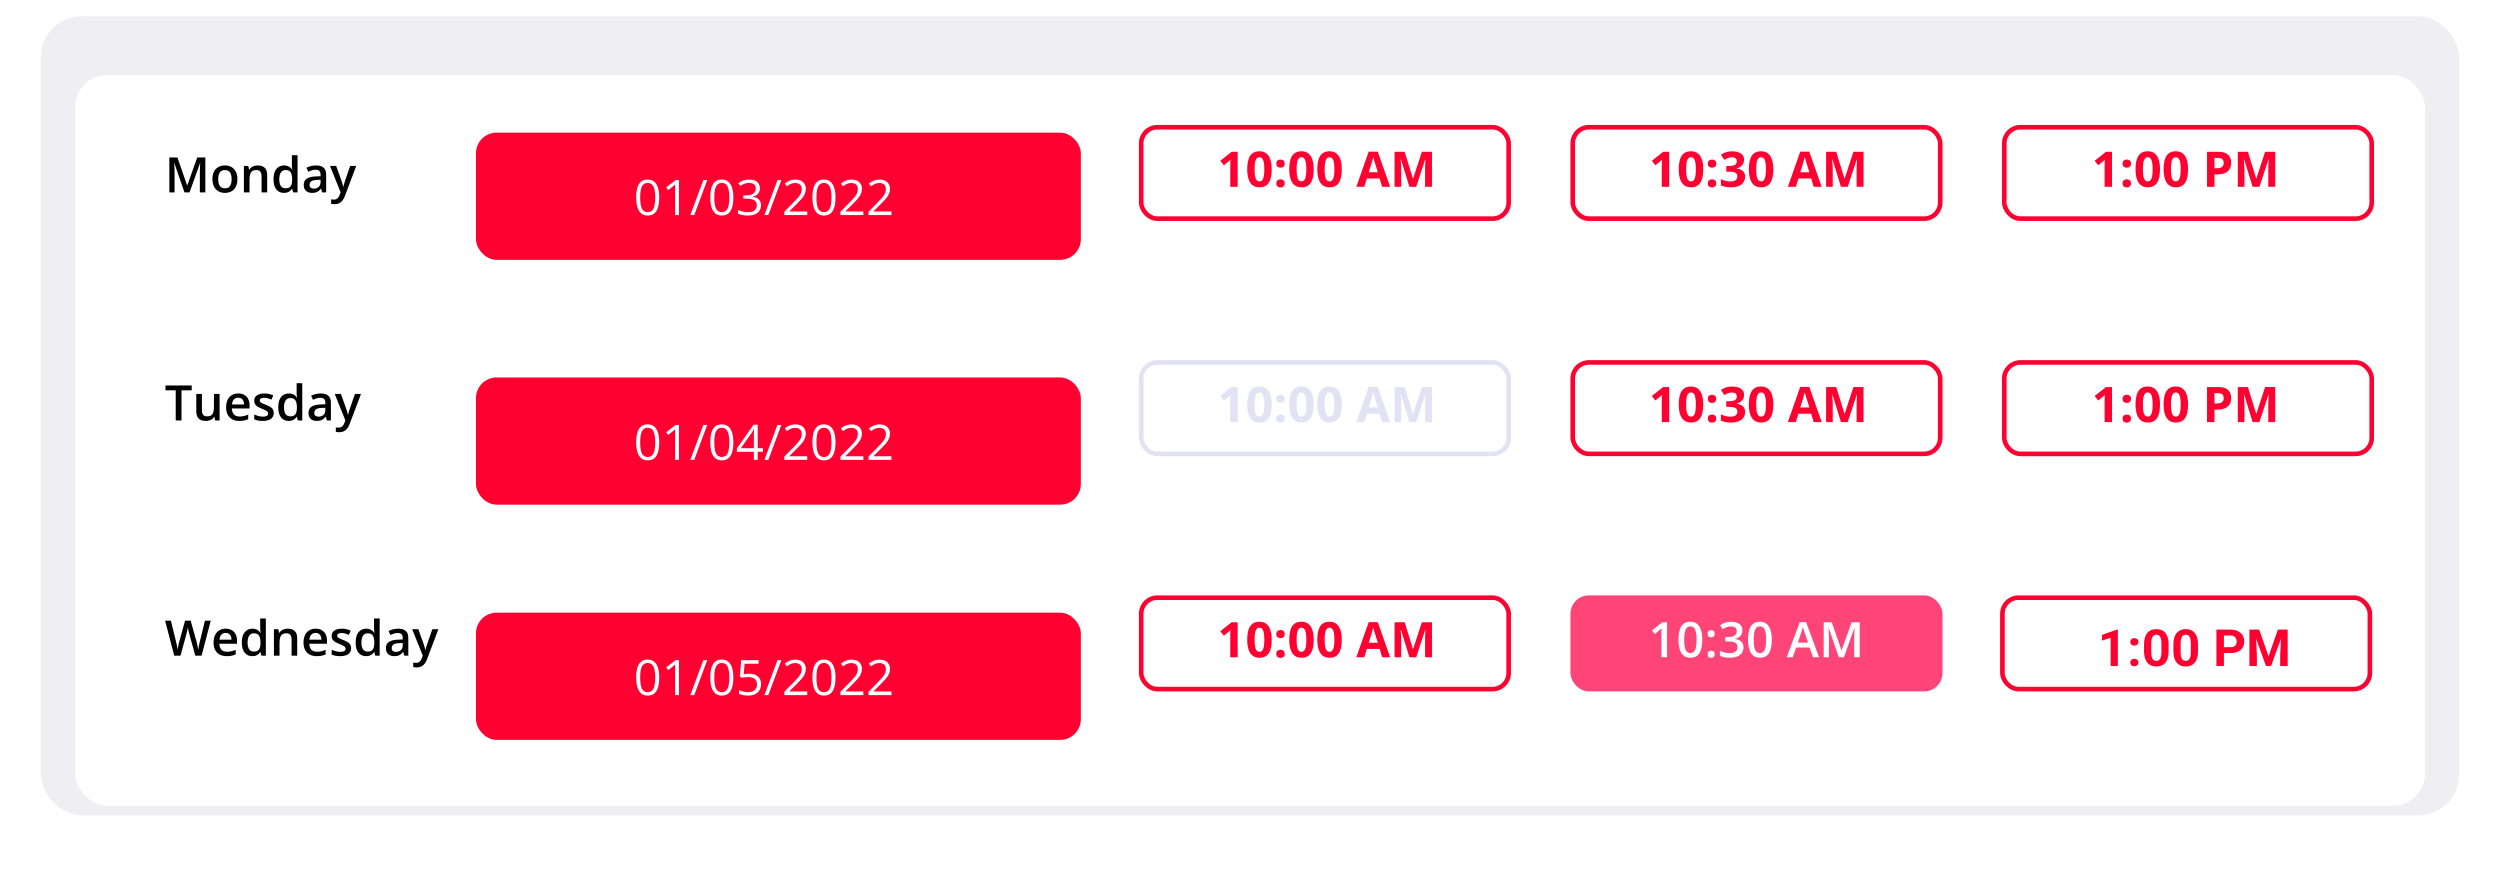
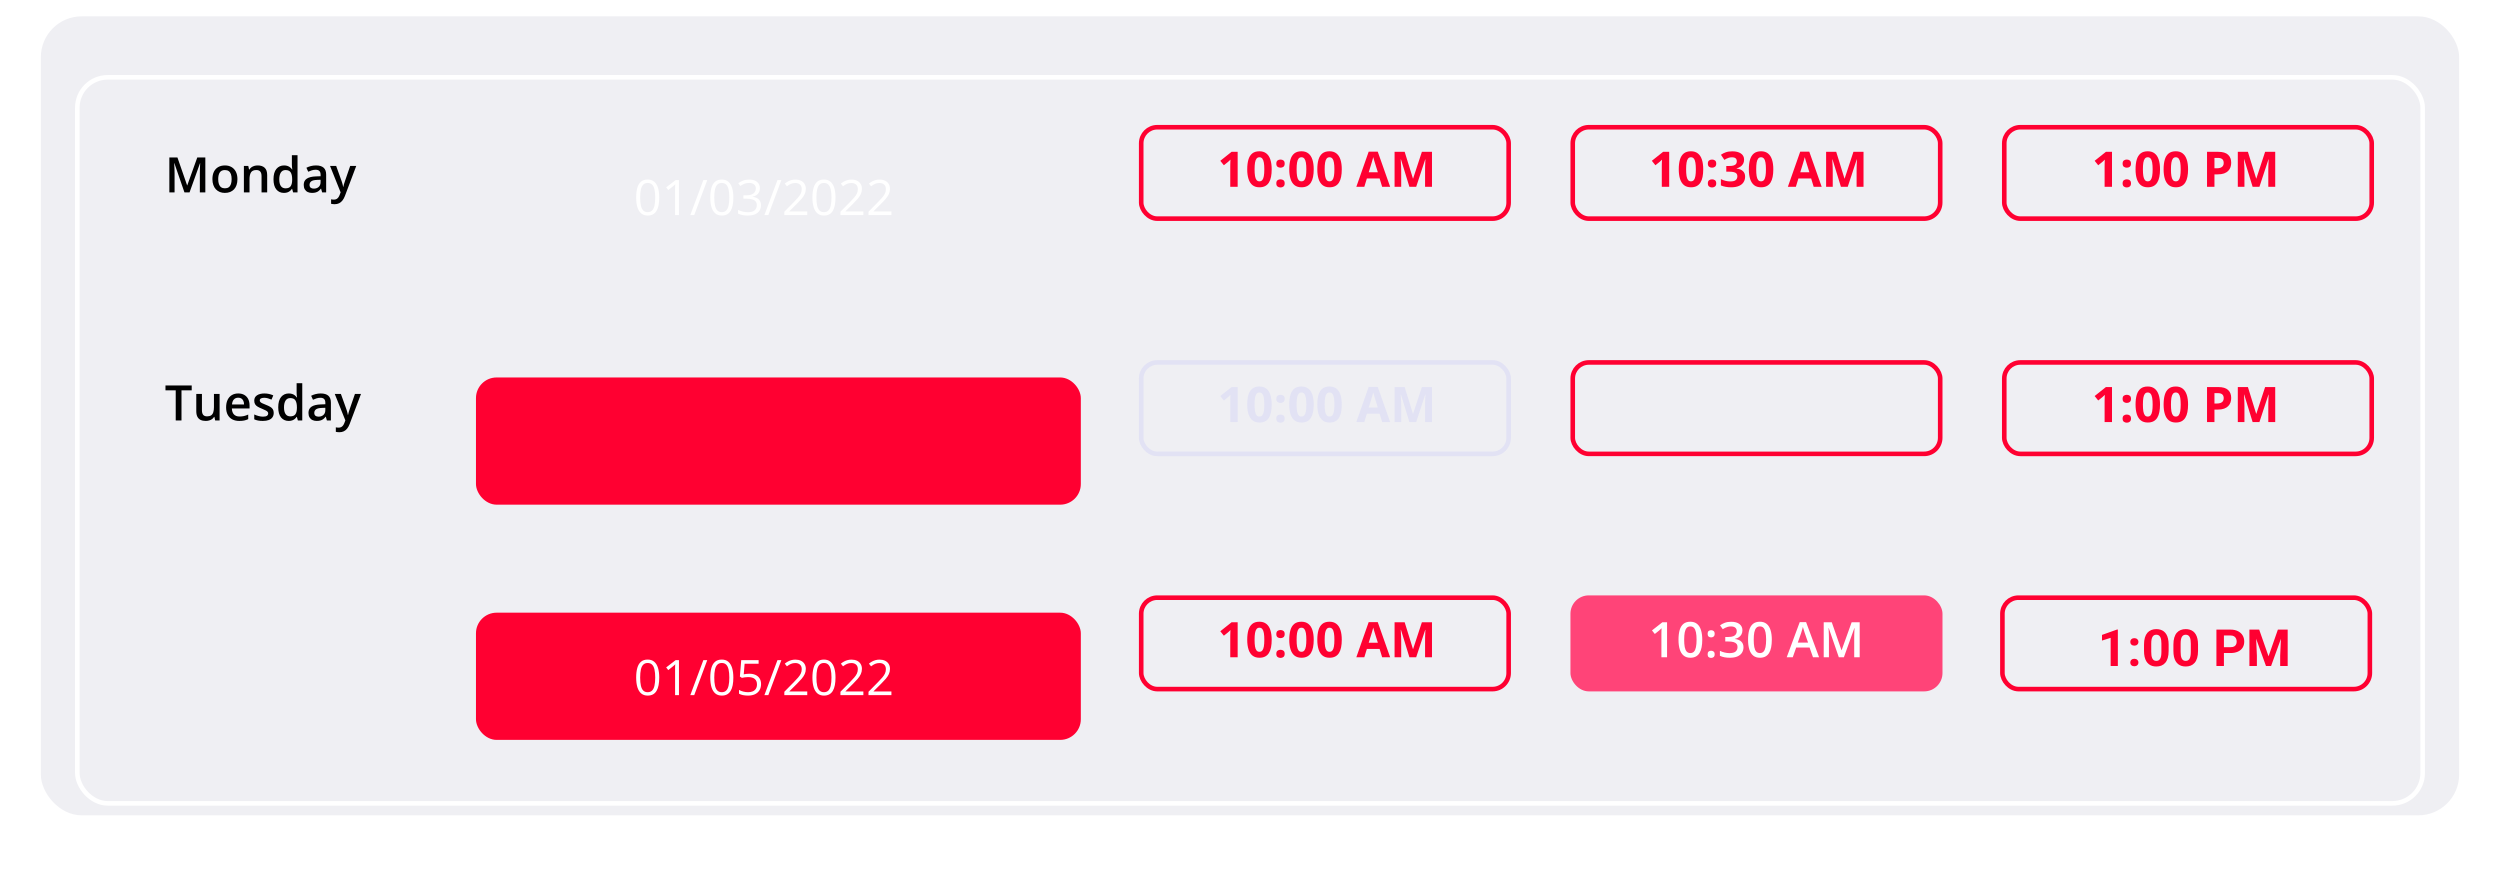
<svg xmlns="http://www.w3.org/2000/svg" width="612" height="216" viewBox="0 0 612 216" fill="none">
  <rect x="10" y="4" width="592" height="195.59" rx="10" fill="#EFEFF3" />
  <g filter="url(#filter0_d_604_6279)">
-     <rect x="18.367" y="12.368" width="575.265" height="178.855" rx="8" fill="white" />
    <rect x="18.929" y="12.929" width="574.141" height="177.732" rx="7.438" stroke="white" stroke-width="1.124" />
  </g>
  <path d="M45.155 47.107L42.688 39.953H42.636C42.648 40.113 42.661 40.332 42.677 40.609C42.692 40.887 42.706 41.184 42.718 41.5C42.73 41.816 42.735 42.119 42.735 42.408V47.107H41.458V38.541H43.433L45.806 45.379H45.841L48.296 38.541H50.265V47.107H48.923V42.338C48.923 42.076 48.927 41.793 48.935 41.488C48.946 41.184 48.958 40.895 48.97 40.621C48.985 40.348 48.997 40.129 49.005 39.965H48.958L46.398 47.107H45.155ZM58.122 43.85C58.122 44.389 58.052 44.867 57.911 45.285C57.77 45.703 57.565 46.057 57.296 46.346C57.026 46.631 56.702 46.85 56.323 47.002C55.944 47.15 55.517 47.225 55.04 47.225C54.595 47.225 54.187 47.15 53.815 47.002C53.444 46.85 53.122 46.631 52.849 46.346C52.579 46.057 52.37 45.703 52.222 45.285C52.073 44.867 51.999 44.389 51.999 43.85C51.999 43.135 52.122 42.529 52.368 42.033C52.618 41.533 52.974 41.152 53.435 40.891C53.895 40.629 54.444 40.498 55.081 40.498C55.679 40.498 56.206 40.629 56.663 40.891C57.12 41.152 57.477 41.533 57.735 42.033C57.993 42.533 58.122 43.139 58.122 43.85ZM53.417 43.85C53.417 44.322 53.474 44.727 53.587 45.062C53.704 45.398 53.884 45.656 54.126 45.836C54.368 46.012 54.681 46.1 55.063 46.1C55.446 46.1 55.759 46.012 56.001 45.836C56.243 45.656 56.421 45.398 56.534 45.062C56.648 44.727 56.704 44.322 56.704 43.85C56.704 43.377 56.648 42.977 56.534 42.648C56.421 42.316 56.243 42.065 56.001 41.893C55.759 41.717 55.444 41.629 55.058 41.629C54.487 41.629 54.071 41.82 53.81 42.203C53.548 42.586 53.417 43.135 53.417 43.85ZM63.085 40.498C63.815 40.498 64.384 40.688 64.79 41.066C65.2 41.441 65.405 42.045 65.405 42.877V47.107H64.028V43.135C64.028 42.631 63.925 42.254 63.718 42.004C63.511 41.75 63.19 41.623 62.757 41.623C62.128 41.623 61.69 41.816 61.444 42.203C61.202 42.59 61.081 43.15 61.081 43.885V47.107H59.704V40.621H60.776L60.97 41.5H61.046C61.187 41.273 61.36 41.088 61.567 40.943C61.778 40.795 62.013 40.684 62.27 40.609C62.532 40.535 62.804 40.498 63.085 40.498ZM69.513 47.225C68.739 47.225 68.118 46.943 67.649 46.381C67.185 45.815 66.952 44.98 66.952 43.879C66.952 42.766 67.189 41.924 67.661 41.353C68.138 40.783 68.765 40.498 69.542 40.498C69.87 40.498 70.157 40.543 70.403 40.633C70.649 40.719 70.86 40.836 71.036 40.984C71.216 41.133 71.368 41.299 71.493 41.482H71.558C71.538 41.361 71.515 41.188 71.487 40.961C71.464 40.73 71.452 40.518 71.452 40.322V37.99H72.835V47.107H71.757L71.511 46.223H71.452C71.335 46.41 71.186 46.58 71.007 46.732C70.831 46.881 70.62 47 70.374 47.09C70.132 47.18 69.845 47.225 69.513 47.225ZM69.899 46.105C70.489 46.105 70.905 45.935 71.147 45.596C71.39 45.256 71.515 44.746 71.522 44.066V43.885C71.522 43.158 71.405 42.602 71.171 42.215C70.936 41.824 70.509 41.629 69.888 41.629C69.392 41.629 69.013 41.83 68.751 42.232C68.493 42.631 68.364 43.188 68.364 43.902C68.364 44.617 68.493 45.164 68.751 45.543C69.013 45.918 69.395 46.105 69.899 46.105ZM77.353 40.498C78.173 40.498 78.792 40.68 79.21 41.043C79.632 41.406 79.843 41.973 79.843 42.742V47.107H78.864L78.601 46.188H78.554C78.37 46.422 78.181 46.615 77.985 46.768C77.79 46.92 77.564 47.033 77.306 47.107C77.052 47.185 76.741 47.225 76.374 47.225C75.987 47.225 75.642 47.154 75.337 47.014C75.032 46.869 74.792 46.65 74.616 46.357C74.44 46.065 74.353 45.693 74.353 45.244C74.353 44.576 74.601 44.074 75.097 43.738C75.597 43.402 76.351 43.217 77.358 43.182L78.483 43.141V42.801C78.483 42.352 78.378 42.031 78.167 41.84C77.96 41.648 77.667 41.553 77.288 41.553C76.964 41.553 76.649 41.6 76.345 41.693C76.04 41.787 75.743 41.902 75.454 42.039L75.009 41.066C75.325 40.898 75.685 40.762 76.087 40.656C76.493 40.551 76.915 40.498 77.353 40.498ZM78.478 44.008L77.64 44.037C76.952 44.06 76.47 44.178 76.192 44.389C75.915 44.6 75.776 44.889 75.776 45.256C75.776 45.576 75.872 45.81 76.064 45.959C76.255 46.103 76.507 46.176 76.819 46.176C77.296 46.176 77.69 46.041 78.003 45.772C78.319 45.498 78.478 45.098 78.478 44.57V44.008ZM80.792 40.621H82.292L83.622 44.324C83.681 44.492 83.733 44.658 83.78 44.822C83.831 44.982 83.874 45.141 83.909 45.297C83.948 45.453 83.98 45.609 84.003 45.766H84.038C84.077 45.562 84.132 45.336 84.202 45.086C84.276 44.832 84.358 44.578 84.448 44.324L85.726 40.621H87.208L84.425 47.998C84.265 48.42 84.067 48.779 83.833 49.076C83.603 49.377 83.329 49.603 83.013 49.756C82.696 49.912 82.335 49.99 81.929 49.99C81.733 49.99 81.564 49.978 81.419 49.955C81.274 49.935 81.151 49.914 81.05 49.891V48.789C81.132 48.809 81.235 48.826 81.36 48.842C81.485 48.857 81.614 48.865 81.747 48.865C81.993 48.865 82.206 48.816 82.386 48.719C82.565 48.621 82.718 48.482 82.843 48.303C82.968 48.127 83.071 47.926 83.153 47.699L83.382 47.09L80.792 40.621Z" fill="black" />
  <path d="M44.429 102.928H43.017V95.557H40.509V94.362H46.931V95.557H44.429V102.928ZM53.757 96.442V102.928H52.673L52.485 102.055H52.409C52.273 102.278 52.099 102.463 51.888 102.612C51.677 102.756 51.442 102.864 51.185 102.934C50.927 103.008 50.655 103.045 50.37 103.045C49.882 103.045 49.464 102.963 49.116 102.799C48.773 102.631 48.509 102.374 48.325 102.026C48.142 101.678 48.05 101.229 48.05 100.678V96.442H49.433V100.42C49.433 100.924 49.534 101.301 49.737 101.551C49.944 101.801 50.265 101.926 50.698 101.926C51.116 101.926 51.448 101.84 51.694 101.668C51.94 101.497 52.114 101.243 52.216 100.907C52.321 100.571 52.374 100.159 52.374 99.67V96.442H53.757ZM58.315 96.319C58.894 96.319 59.39 96.438 59.804 96.676C60.218 96.915 60.536 97.252 60.759 97.69C60.981 98.127 61.093 98.651 61.093 99.26V99.999H56.763C56.778 100.627 56.946 101.112 57.267 101.452C57.591 101.792 58.044 101.961 58.626 101.961C59.04 101.961 59.411 101.922 59.739 101.844C60.071 101.762 60.413 101.643 60.765 101.487V102.606C60.44 102.758 60.11 102.87 59.774 102.94C59.438 103.01 59.036 103.045 58.567 103.045C57.931 103.045 57.37 102.922 56.886 102.676C56.405 102.426 56.028 102.055 55.755 101.563C55.485 101.071 55.351 100.459 55.351 99.729C55.351 99.002 55.474 98.385 55.72 97.877C55.966 97.37 56.312 96.983 56.757 96.717C57.202 96.452 57.722 96.319 58.315 96.319ZM58.315 97.356C57.882 97.356 57.53 97.497 57.261 97.778C56.995 98.059 56.839 98.471 56.792 99.014H59.745C59.741 98.69 59.687 98.403 59.581 98.153C59.48 97.903 59.323 97.707 59.112 97.567C58.905 97.426 58.64 97.356 58.315 97.356ZM67.005 101.077C67.005 101.502 66.901 101.862 66.694 102.155C66.487 102.448 66.185 102.67 65.786 102.823C65.392 102.971 64.907 103.045 64.333 103.045C63.88 103.045 63.489 103.012 63.161 102.946C62.837 102.883 62.53 102.786 62.241 102.653V101.463C62.55 101.608 62.895 101.733 63.278 101.838C63.665 101.944 64.03 101.997 64.374 101.997C64.827 101.997 65.153 101.926 65.353 101.786C65.552 101.641 65.651 101.45 65.651 101.211C65.651 101.071 65.61 100.946 65.528 100.836C65.45 100.723 65.302 100.608 65.083 100.491C64.868 100.37 64.552 100.225 64.134 100.057C63.724 99.893 63.378 99.729 63.097 99.565C62.815 99.401 62.602 99.204 62.458 98.973C62.313 98.739 62.241 98.44 62.241 98.077C62.241 97.502 62.468 97.067 62.921 96.77C63.378 96.469 63.981 96.319 64.731 96.319C65.13 96.319 65.505 96.36 65.856 96.442C66.212 96.52 66.56 96.635 66.899 96.788L66.466 97.825C66.173 97.696 65.878 97.59 65.581 97.508C65.288 97.422 64.989 97.379 64.685 97.379C64.329 97.379 64.058 97.434 63.87 97.543C63.687 97.653 63.595 97.809 63.595 98.012C63.595 98.165 63.64 98.293 63.73 98.399C63.819 98.504 63.974 98.61 64.192 98.715C64.415 98.821 64.724 98.952 65.118 99.108C65.505 99.256 65.839 99.413 66.12 99.577C66.405 99.737 66.624 99.934 66.776 100.168C66.929 100.403 67.005 100.706 67.005 101.077ZM70.673 103.045C69.899 103.045 69.278 102.764 68.81 102.202C68.345 101.635 68.112 100.801 68.112 99.7C68.112 98.586 68.349 97.745 68.821 97.174C69.298 96.604 69.925 96.319 70.702 96.319C71.03 96.319 71.317 96.364 71.564 96.454C71.81 96.54 72.02 96.657 72.196 96.805C72.376 96.954 72.528 97.12 72.653 97.303H72.718C72.698 97.182 72.675 97.008 72.647 96.782C72.624 96.551 72.612 96.338 72.612 96.143V93.811H73.995V102.928H72.917L72.671 102.043H72.612C72.495 102.231 72.347 102.401 72.167 102.553C71.991 102.702 71.78 102.821 71.534 102.911C71.292 103 71.005 103.045 70.673 103.045ZM71.06 101.926C71.649 101.926 72.065 101.756 72.308 101.417C72.55 101.077 72.675 100.567 72.683 99.887V99.706C72.683 98.979 72.565 98.422 72.331 98.036C72.097 97.645 71.669 97.45 71.048 97.45C70.552 97.45 70.173 97.651 69.911 98.053C69.653 98.452 69.524 99.008 69.524 99.723C69.524 100.438 69.653 100.985 69.911 101.364C70.173 101.739 70.556 101.926 71.06 101.926ZM78.513 96.319C79.333 96.319 79.952 96.501 80.37 96.864C80.792 97.227 81.003 97.793 81.003 98.563V102.928H80.024L79.761 102.008H79.714C79.53 102.243 79.341 102.436 79.145 102.588C78.95 102.741 78.724 102.854 78.466 102.928C78.212 103.006 77.901 103.045 77.534 103.045C77.147 103.045 76.802 102.975 76.497 102.834C76.192 102.69 75.952 102.471 75.776 102.178C75.601 101.885 75.513 101.514 75.513 101.065C75.513 100.397 75.761 99.895 76.257 99.559C76.757 99.223 77.511 99.038 78.519 99.002L79.644 98.961V98.622C79.644 98.172 79.538 97.852 79.327 97.661C79.12 97.469 78.827 97.374 78.448 97.374C78.124 97.374 77.81 97.42 77.505 97.514C77.2 97.608 76.903 97.723 76.614 97.86L76.169 96.887C76.485 96.719 76.845 96.582 77.247 96.477C77.653 96.372 78.075 96.319 78.513 96.319ZM79.638 99.829L78.8 99.858C78.112 99.881 77.63 99.999 77.353 100.209C77.075 100.42 76.936 100.709 76.936 101.077C76.936 101.397 77.032 101.631 77.224 101.78C77.415 101.924 77.667 101.997 77.98 101.997C78.456 101.997 78.851 101.862 79.163 101.592C79.48 101.319 79.638 100.918 79.638 100.391V99.829ZM81.952 96.442H83.452L84.782 100.145C84.841 100.313 84.894 100.479 84.94 100.643C84.991 100.803 85.034 100.961 85.069 101.118C85.108 101.274 85.14 101.43 85.163 101.586H85.198C85.237 101.383 85.292 101.157 85.362 100.907C85.436 100.653 85.519 100.399 85.608 100.145L86.886 96.442H88.368L85.585 103.819C85.425 104.241 85.228 104.6 84.993 104.897C84.763 105.198 84.489 105.424 84.173 105.577C83.856 105.733 83.495 105.811 83.089 105.811C82.894 105.811 82.724 105.799 82.579 105.776C82.435 105.756 82.311 105.735 82.21 105.711V104.61C82.292 104.629 82.395 104.647 82.52 104.663C82.645 104.678 82.774 104.686 82.907 104.686C83.153 104.686 83.366 104.637 83.546 104.54C83.726 104.442 83.878 104.303 84.003 104.124C84.128 103.948 84.231 103.747 84.314 103.52L84.542 102.911L81.952 96.442Z" fill="black" />
-   <path d="M51.589 151.944L49.351 160.511H47.815L46.386 155.378C46.351 155.253 46.312 155.104 46.269 154.933C46.226 154.761 46.183 154.585 46.14 154.405C46.101 154.226 46.065 154.062 46.034 153.913C46.007 153.761 45.987 153.644 45.976 153.562C45.968 153.644 45.95 153.759 45.923 153.907C45.895 154.056 45.862 154.22 45.823 154.399C45.788 154.575 45.749 154.751 45.706 154.927C45.663 155.099 45.624 155.251 45.589 155.384L44.183 160.511H42.653L40.421 151.944H41.833L43.069 156.966C43.108 157.126 43.148 157.3 43.187 157.487C43.23 157.671 43.269 157.856 43.304 158.044C43.343 158.231 43.378 158.415 43.409 158.595C43.44 158.771 43.466 158.931 43.485 159.075C43.505 158.927 43.53 158.763 43.562 158.583C43.593 158.399 43.626 158.214 43.661 158.026C43.7 157.835 43.739 157.651 43.778 157.476C43.821 157.3 43.864 157.142 43.907 157.001L45.302 151.944H46.673L48.097 157.019C48.14 157.163 48.181 157.325 48.22 157.505C48.263 157.685 48.304 157.868 48.343 158.056C48.382 158.243 48.417 158.425 48.448 158.601C48.48 158.776 48.505 158.935 48.524 159.075C48.552 158.884 48.587 158.665 48.63 158.419C48.673 158.173 48.722 157.923 48.776 157.669C48.831 157.415 48.886 157.181 48.94 156.966L50.171 151.944H51.589ZM55.245 153.901C55.823 153.901 56.319 154.021 56.733 154.259C57.148 154.497 57.466 154.835 57.688 155.272C57.911 155.71 58.023 156.233 58.023 156.843V157.581H53.692C53.708 158.21 53.876 158.694 54.196 159.034C54.52 159.374 54.974 159.544 55.556 159.544C55.97 159.544 56.341 159.505 56.669 159.427C57.001 159.345 57.343 159.226 57.694 159.069V160.188C57.37 160.341 57.04 160.452 56.704 160.522C56.368 160.593 55.966 160.628 55.497 160.628C54.86 160.628 54.3 160.505 53.815 160.259C53.335 160.009 52.958 159.638 52.685 159.146C52.415 158.653 52.28 158.042 52.28 157.312C52.28 156.585 52.403 155.968 52.649 155.46C52.895 154.952 53.241 154.565 53.687 154.3C54.132 154.034 54.651 153.901 55.245 153.901ZM55.245 154.938C54.812 154.938 54.46 155.079 54.19 155.36C53.925 155.642 53.769 156.054 53.722 156.597H56.675C56.671 156.272 56.616 155.985 56.511 155.735C56.409 155.485 56.253 155.29 56.042 155.149C55.835 155.009 55.569 154.938 55.245 154.938ZM61.755 160.628C60.981 160.628 60.36 160.347 59.892 159.784C59.427 159.218 59.194 158.384 59.194 157.282C59.194 156.169 59.431 155.327 59.903 154.757C60.38 154.187 61.007 153.901 61.784 153.901C62.112 153.901 62.399 153.946 62.645 154.036C62.892 154.122 63.102 154.239 63.278 154.388C63.458 154.536 63.61 154.702 63.735 154.886H63.8C63.78 154.765 63.757 154.591 63.73 154.364C63.706 154.134 63.694 153.921 63.694 153.726V151.394H65.077V160.511H63.999L63.753 159.626H63.694C63.577 159.813 63.429 159.983 63.249 160.136C63.073 160.284 62.862 160.403 62.616 160.493C62.374 160.583 62.087 160.628 61.755 160.628ZM62.142 159.509C62.731 159.509 63.148 159.339 63.39 158.999C63.632 158.659 63.757 158.149 63.765 157.47V157.288C63.765 156.562 63.648 156.005 63.413 155.618C63.179 155.228 62.751 155.032 62.13 155.032C61.634 155.032 61.255 155.233 60.993 155.636C60.735 156.034 60.606 156.591 60.606 157.306C60.606 158.021 60.735 158.567 60.993 158.946C61.255 159.321 61.638 159.509 62.142 159.509ZM70.433 153.901C71.163 153.901 71.731 154.091 72.138 154.47C72.548 154.845 72.753 155.448 72.753 156.28V160.511H71.376V156.538C71.376 156.034 71.272 155.657 71.065 155.407C70.858 155.153 70.538 155.026 70.105 155.026C69.476 155.026 69.038 155.22 68.792 155.606C68.55 155.993 68.429 156.554 68.429 157.288V160.511H67.052V154.024H68.124L68.317 154.903H68.394C68.534 154.677 68.708 154.491 68.915 154.347C69.126 154.198 69.36 154.087 69.618 154.013C69.88 153.938 70.151 153.901 70.433 153.901ZM77.265 153.901C77.843 153.901 78.339 154.021 78.753 154.259C79.167 154.497 79.485 154.835 79.708 155.272C79.931 155.71 80.042 156.233 80.042 156.843V157.581H75.712C75.728 158.21 75.895 158.694 76.216 159.034C76.54 159.374 76.993 159.544 77.575 159.544C77.989 159.544 78.36 159.505 78.689 159.427C79.02 159.345 79.362 159.226 79.714 159.069V160.188C79.39 160.341 79.06 160.452 78.724 160.522C78.388 160.593 77.985 160.628 77.517 160.628C76.88 160.628 76.319 160.505 75.835 160.259C75.355 160.009 74.978 159.638 74.704 159.146C74.435 158.653 74.3 158.042 74.3 157.312C74.3 156.585 74.423 155.968 74.669 155.46C74.915 154.952 75.261 154.565 75.706 154.3C76.151 154.034 76.671 153.901 77.265 153.901ZM77.265 154.938C76.831 154.938 76.48 155.079 76.21 155.36C75.944 155.642 75.788 156.054 75.741 156.597H78.694C78.69 156.272 78.636 155.985 78.53 155.735C78.429 155.485 78.272 155.29 78.061 155.149C77.855 155.009 77.589 154.938 77.265 154.938ZM85.954 158.659C85.954 159.085 85.851 159.444 85.644 159.737C85.436 160.03 85.134 160.253 84.735 160.405C84.341 160.554 83.856 160.628 83.282 160.628C82.829 160.628 82.439 160.595 82.11 160.528C81.786 160.466 81.48 160.368 81.19 160.235V159.046C81.499 159.19 81.845 159.315 82.228 159.421C82.614 159.526 82.98 159.579 83.323 159.579C83.776 159.579 84.103 159.509 84.302 159.368C84.501 159.224 84.601 159.032 84.601 158.794C84.601 158.653 84.56 158.528 84.478 158.419C84.399 158.306 84.251 158.19 84.032 158.073C83.817 157.952 83.501 157.808 83.083 157.64C82.673 157.476 82.327 157.312 82.046 157.147C81.765 156.983 81.552 156.786 81.407 156.556C81.263 156.321 81.19 156.022 81.19 155.659C81.19 155.085 81.417 154.649 81.87 154.353C82.327 154.052 82.931 153.901 83.681 153.901C84.079 153.901 84.454 153.942 84.806 154.024C85.161 154.103 85.509 154.218 85.849 154.37L85.415 155.407C85.122 155.278 84.827 155.173 84.53 155.091C84.237 155.005 83.939 154.962 83.634 154.962C83.278 154.962 83.007 155.017 82.819 155.126C82.636 155.235 82.544 155.392 82.544 155.595C82.544 155.747 82.589 155.876 82.679 155.981C82.769 156.087 82.923 156.192 83.142 156.298C83.364 156.403 83.673 156.534 84.067 156.69C84.454 156.839 84.788 156.995 85.069 157.159C85.355 157.319 85.573 157.517 85.726 157.751C85.878 157.985 85.954 158.288 85.954 158.659ZM89.622 160.628C88.849 160.628 88.228 160.347 87.759 159.784C87.294 159.218 87.061 158.384 87.061 157.282C87.061 156.169 87.298 155.327 87.77 154.757C88.247 154.187 88.874 153.901 89.651 153.901C89.98 153.901 90.267 153.946 90.513 154.036C90.759 154.122 90.97 154.239 91.145 154.388C91.325 154.536 91.478 154.702 91.603 154.886H91.667C91.647 154.765 91.624 154.591 91.597 154.364C91.573 154.134 91.561 153.921 91.561 153.726V151.394H92.944V160.511H91.866L91.62 159.626H91.561C91.444 159.813 91.296 159.983 91.116 160.136C90.94 160.284 90.73 160.403 90.483 160.493C90.241 160.583 89.954 160.628 89.622 160.628ZM90.009 159.509C90.599 159.509 91.015 159.339 91.257 158.999C91.499 158.659 91.624 158.149 91.632 157.47V157.288C91.632 156.562 91.515 156.005 91.28 155.618C91.046 155.228 90.618 155.032 89.997 155.032C89.501 155.032 89.122 155.233 88.86 155.636C88.603 156.034 88.474 156.591 88.474 157.306C88.474 158.021 88.603 158.567 88.86 158.946C89.122 159.321 89.505 159.509 90.009 159.509ZM97.462 153.901C98.282 153.901 98.901 154.083 99.319 154.446C99.741 154.81 99.952 155.376 99.952 156.146V160.511H98.974L98.71 159.591H98.663C98.48 159.825 98.29 160.019 98.095 160.171C97.899 160.323 97.673 160.437 97.415 160.511C97.161 160.589 96.851 160.628 96.483 160.628C96.097 160.628 95.751 160.558 95.446 160.417C95.142 160.272 94.901 160.054 94.726 159.761C94.55 159.468 94.462 159.097 94.462 158.647C94.462 157.979 94.71 157.478 95.206 157.142C95.706 156.806 96.46 156.62 97.468 156.585L98.593 156.544V156.204C98.593 155.755 98.487 155.435 98.276 155.243C98.069 155.052 97.776 154.956 97.397 154.956C97.073 154.956 96.759 155.003 96.454 155.097C96.149 155.19 95.853 155.306 95.564 155.442L95.118 154.47C95.435 154.302 95.794 154.165 96.196 154.06C96.603 153.954 97.024 153.901 97.462 153.901ZM98.587 157.411L97.749 157.44C97.061 157.464 96.579 157.581 96.302 157.792C96.024 158.003 95.886 158.292 95.886 158.659C95.886 158.979 95.981 159.214 96.173 159.362C96.364 159.507 96.616 159.579 96.929 159.579C97.405 159.579 97.8 159.444 98.112 159.175C98.429 158.901 98.587 158.501 98.587 157.974V157.411ZM100.901 154.024H102.401L103.731 157.728C103.79 157.896 103.843 158.062 103.89 158.226C103.94 158.386 103.983 158.544 104.019 158.7C104.058 158.856 104.089 159.013 104.112 159.169H104.147C104.187 158.966 104.241 158.739 104.312 158.489C104.386 158.235 104.468 157.981 104.558 157.728L105.835 154.024H107.317L104.534 161.401C104.374 161.823 104.177 162.183 103.942 162.479C103.712 162.78 103.438 163.007 103.122 163.159C102.806 163.315 102.444 163.394 102.038 163.394C101.843 163.394 101.673 163.382 101.528 163.358C101.384 163.339 101.261 163.317 101.159 163.294V162.192C101.241 162.212 101.345 162.229 101.47 162.245C101.595 162.261 101.724 162.269 101.856 162.269C102.103 162.269 102.315 162.22 102.495 162.122C102.675 162.024 102.827 161.886 102.952 161.706C103.077 161.53 103.181 161.329 103.263 161.103L103.491 160.493L100.901 154.024Z" fill="black" />
  <g filter="url(#filter1_d_604_6279)">
-     <rect x="116.518" y="26.47" width="148.07" height="31.142" rx="5.056" fill="#FF0031" />
    <path d="M161.382 42.355C161.382 43.05 161.329 43.671 161.224 44.218C161.118 44.765 160.952 45.227 160.726 45.606C160.499 45.985 160.206 46.274 159.847 46.474C159.488 46.669 159.056 46.767 158.552 46.767C157.915 46.767 157.388 46.593 156.97 46.245C156.556 45.898 156.245 45.395 156.038 44.739C155.835 44.079 155.734 43.284 155.734 42.355C155.734 41.44 155.825 40.655 156.009 39.999C156.197 39.339 156.497 38.833 156.911 38.481C157.325 38.126 157.872 37.948 158.552 37.948C159.197 37.948 159.728 38.124 160.146 38.476C160.564 38.823 160.874 39.327 161.077 39.987C161.281 40.644 161.382 41.433 161.382 42.355ZM156.712 42.355C156.712 43.151 156.773 43.815 156.894 44.347C157.015 44.878 157.21 45.276 157.48 45.542C157.753 45.804 158.111 45.935 158.552 45.935C158.993 45.935 159.349 45.804 159.618 45.542C159.892 45.28 160.089 44.884 160.21 44.352C160.335 43.821 160.398 43.155 160.398 42.355C160.398 41.569 160.337 40.913 160.216 40.386C160.095 39.855 159.9 39.456 159.63 39.19C159.361 38.921 159.001 38.786 158.552 38.786C158.103 38.786 157.743 38.921 157.474 39.19C157.204 39.456 157.009 39.855 156.888 40.386C156.771 40.913 156.712 41.569 156.712 42.355ZM166.21 46.649H165.261V40.579C165.261 40.349 165.261 40.151 165.261 39.987C165.265 39.819 165.269 39.667 165.273 39.53C165.281 39.39 165.29 39.247 165.302 39.102C165.181 39.227 165.068 39.335 164.962 39.425C164.857 39.511 164.726 39.618 164.57 39.747L163.591 40.532L163.081 39.87L165.402 38.083H166.21V46.649ZM173.136 38.083L169.948 46.649H168.988L172.181 38.083H173.136ZM179.523 42.355C179.523 43.05 179.47 43.671 179.364 44.218C179.259 44.765 179.093 45.227 178.866 45.606C178.64 45.985 178.347 46.274 177.988 46.474C177.628 46.669 177.197 46.767 176.693 46.767C176.056 46.767 175.529 46.593 175.111 46.245C174.697 45.898 174.386 45.395 174.179 44.739C173.976 44.079 173.874 43.284 173.874 42.355C173.874 41.44 173.966 40.655 174.15 39.999C174.337 39.339 174.638 38.833 175.052 38.481C175.466 38.126 176.013 37.948 176.693 37.948C177.337 37.948 177.868 38.124 178.286 38.476C178.704 38.823 179.015 39.327 179.218 39.987C179.421 40.644 179.523 41.433 179.523 42.355ZM174.853 42.355C174.853 43.151 174.913 43.815 175.034 44.347C175.156 44.878 175.351 45.276 175.62 45.542C175.894 45.804 176.251 45.935 176.693 45.935C177.134 45.935 177.489 45.804 177.759 45.542C178.032 45.28 178.23 44.884 178.351 44.352C178.476 43.821 178.538 43.155 178.538 42.355C178.538 41.569 178.478 40.913 178.357 40.386C178.236 39.855 178.04 39.456 177.771 39.19C177.501 38.921 177.142 38.786 176.693 38.786C176.243 38.786 175.884 38.921 175.614 39.19C175.345 39.456 175.15 39.855 175.029 40.386C174.911 40.913 174.853 41.569 174.853 42.355ZM186.027 40.081C186.027 40.464 185.952 40.796 185.804 41.077C185.656 41.358 185.448 41.589 185.183 41.769C184.917 41.944 184.605 42.067 184.245 42.138V42.185C184.925 42.27 185.435 42.489 185.775 42.841C186.118 43.192 186.29 43.653 186.29 44.224C186.29 44.72 186.173 45.159 185.939 45.542C185.708 45.925 185.353 46.226 184.872 46.444C184.396 46.659 183.784 46.767 183.038 46.767C182.585 46.767 182.165 46.73 181.779 46.655C181.396 46.585 181.029 46.466 180.677 46.298V45.384C181.032 45.56 181.419 45.698 181.837 45.8C182.255 45.898 182.659 45.946 183.05 45.946C183.831 45.946 184.396 45.792 184.743 45.483C185.091 45.171 185.265 44.745 185.265 44.206C185.265 43.835 185.167 43.536 184.972 43.31C184.781 43.079 184.503 42.911 184.14 42.806C183.781 42.696 183.347 42.642 182.839 42.642H181.984V41.81H182.845C183.31 41.81 183.704 41.741 184.029 41.605C184.353 41.468 184.599 41.276 184.767 41.03C184.939 40.78 185.025 40.485 185.025 40.145C185.025 39.712 184.88 39.378 184.591 39.144C184.302 38.905 183.909 38.786 183.413 38.786C183.109 38.786 182.831 38.817 182.581 38.88C182.331 38.942 182.097 39.028 181.878 39.138C181.659 39.247 181.441 39.374 181.222 39.519L180.73 38.851C181.042 38.608 181.423 38.399 181.872 38.224C182.322 38.048 182.831 37.96 183.402 37.96C184.277 37.96 184.933 38.159 185.37 38.558C185.808 38.956 186.027 39.464 186.027 40.081ZM191.277 38.083L188.089 46.649H187.128L190.322 38.083H191.277ZM197.616 46.649H192.003V45.835L194.294 43.509C194.72 43.079 195.077 42.696 195.366 42.36C195.659 42.024 195.882 41.694 196.034 41.37C196.187 41.042 196.263 40.683 196.263 40.292C196.263 39.808 196.118 39.438 195.829 39.185C195.544 38.927 195.167 38.798 194.698 38.798C194.288 38.798 193.925 38.868 193.609 39.009C193.292 39.149 192.968 39.349 192.636 39.606L192.114 38.95C192.341 38.759 192.587 38.589 192.853 38.44C193.122 38.292 193.409 38.175 193.714 38.089C194.023 38.003 194.351 37.96 194.698 37.96C195.226 37.96 195.681 38.052 196.064 38.235C196.447 38.419 196.741 38.681 196.948 39.02C197.159 39.36 197.265 39.765 197.265 40.233C197.265 40.687 197.175 41.108 196.995 41.499C196.816 41.886 196.564 42.27 196.239 42.653C195.915 43.032 195.536 43.435 195.103 43.86L193.239 45.718V45.759H197.616V46.649ZM204.531 42.355C204.531 43.05 204.478 43.671 204.372 44.218C204.267 44.765 204.101 45.227 203.874 45.606C203.648 45.985 203.355 46.274 202.995 46.474C202.636 46.669 202.204 46.767 201.7 46.767C201.064 46.767 200.536 46.593 200.118 46.245C199.704 45.898 199.394 45.395 199.187 44.739C198.984 44.079 198.882 43.284 198.882 42.355C198.882 41.44 198.974 40.655 199.157 39.999C199.345 39.339 199.646 38.833 200.06 38.481C200.474 38.126 201.021 37.948 201.7 37.948C202.345 37.948 202.876 38.124 203.294 38.476C203.712 38.823 204.023 39.327 204.226 39.987C204.429 40.644 204.531 41.433 204.531 42.355ZM199.861 42.355C199.861 43.151 199.921 43.815 200.042 44.347C200.163 44.878 200.359 45.276 200.628 45.542C200.902 45.804 201.259 45.935 201.7 45.935C202.142 45.935 202.497 45.804 202.767 45.542C203.04 45.28 203.238 44.884 203.359 44.352C203.484 43.821 203.546 43.155 203.546 42.355C203.546 41.569 203.486 40.913 203.364 40.386C203.243 39.855 203.048 39.456 202.779 39.19C202.509 38.921 202.15 38.786 201.7 38.786C201.251 38.786 200.892 38.921 200.622 39.19C200.353 39.456 200.157 39.855 200.036 40.386C199.919 40.913 199.861 41.569 199.861 42.355ZM211.351 46.649H205.738V45.835L208.029 43.509C208.454 43.079 208.812 42.696 209.101 42.36C209.394 42.024 209.616 41.694 209.769 41.37C209.921 41.042 209.997 40.683 209.997 40.292C209.997 39.808 209.853 39.438 209.564 39.185C209.279 38.927 208.902 38.798 208.433 38.798C208.023 38.798 207.659 38.868 207.343 39.009C207.027 39.149 206.702 39.349 206.37 39.606L205.849 38.95C206.075 38.759 206.322 38.589 206.587 38.44C206.857 38.292 207.144 38.175 207.448 38.089C207.757 38.003 208.085 37.96 208.433 37.96C208.96 37.96 209.415 38.052 209.798 38.235C210.181 38.419 210.476 38.681 210.683 39.02C210.894 39.36 210.999 39.765 210.999 40.233C210.999 40.687 210.909 41.108 210.73 41.499C210.55 41.886 210.298 42.27 209.974 42.653C209.65 43.032 209.271 43.435 208.837 43.86L206.974 45.718V45.759H211.351V46.649ZM218.218 46.649H212.605V45.835L214.896 43.509C215.322 43.079 215.679 42.696 215.968 42.36C216.261 42.024 216.484 41.694 216.636 41.37C216.788 41.042 216.864 40.683 216.864 40.292C216.864 39.808 216.72 39.438 216.431 39.185C216.146 38.927 215.769 38.798 215.3 38.798C214.89 38.798 214.527 38.868 214.21 39.009C213.894 39.149 213.57 39.349 213.238 39.606L212.716 38.95C212.943 38.759 213.189 38.589 213.454 38.44C213.724 38.292 214.011 38.175 214.316 38.089C214.624 38.003 214.952 37.96 215.3 37.96C215.827 37.96 216.282 38.052 216.665 38.235C217.048 38.419 217.343 38.681 217.55 39.02C217.761 39.36 217.866 39.765 217.866 40.233C217.866 40.687 217.777 41.108 217.597 41.499C217.417 41.886 217.165 42.27 216.841 42.653C216.517 43.032 216.138 43.435 215.704 43.86L213.841 45.718V45.759H218.218V46.649Z" fill="white" />
  </g>
  <g filter="url(#filter2_d_604_6279)">
    <rect x="116.518" y="86.402" width="148.07" height="31.142" rx="5.056" fill="#FF0031" />
-     <path d="M161.382 102.287C161.382 102.982 161.329 103.604 161.224 104.15C161.118 104.697 160.952 105.16 160.726 105.539C160.499 105.918 160.206 106.207 159.847 106.406C159.488 106.602 159.056 106.699 158.552 106.699C157.915 106.699 157.388 106.525 156.97 106.178C156.556 105.83 156.245 105.328 156.038 104.672C155.835 104.012 155.734 103.217 155.734 102.287C155.734 101.373 155.825 100.588 156.009 99.932C156.197 99.272 156.497 98.766 156.911 98.414C157.325 98.059 157.872 97.881 158.552 97.881C159.197 97.881 159.728 98.057 160.146 98.408C160.564 98.756 160.874 99.26 161.077 99.92C161.281 100.576 161.382 101.365 161.382 102.287ZM156.712 102.287C156.712 103.084 156.773 103.748 156.894 104.279C157.015 104.811 157.21 105.209 157.48 105.475C157.753 105.736 158.111 105.867 158.552 105.867C158.993 105.867 159.349 105.736 159.618 105.475C159.892 105.213 160.089 104.816 160.21 104.285C160.335 103.754 160.398 103.088 160.398 102.287C160.398 101.502 160.337 100.846 160.216 100.318C160.095 99.787 159.9 99.389 159.63 99.123C159.361 98.853 159.001 98.719 158.552 98.719C158.103 98.719 157.743 98.853 157.474 99.123C157.204 99.389 157.009 99.787 156.888 100.318C156.771 100.846 156.712 101.502 156.712 102.287ZM166.21 106.582H165.261V100.512C165.261 100.281 165.261 100.084 165.261 99.92C165.265 99.752 165.269 99.6 165.273 99.463C165.281 99.322 165.29 99.18 165.302 99.035C165.181 99.16 165.068 99.268 164.962 99.357C164.857 99.443 164.726 99.551 164.57 99.68L163.591 100.465L163.081 99.803L165.402 98.016H166.21V106.582ZM173.136 98.016L169.948 106.582H168.988L172.181 98.016H173.136ZM179.523 102.287C179.523 102.982 179.47 103.604 179.364 104.15C179.259 104.697 179.093 105.16 178.866 105.539C178.64 105.918 178.347 106.207 177.988 106.406C177.628 106.602 177.197 106.699 176.693 106.699C176.056 106.699 175.529 106.525 175.111 106.178C174.697 105.83 174.386 105.328 174.179 104.672C173.976 104.012 173.874 103.217 173.874 102.287C173.874 101.373 173.966 100.588 174.15 99.932C174.337 99.272 174.638 98.766 175.052 98.414C175.466 98.059 176.013 97.881 176.693 97.881C177.337 97.881 177.868 98.057 178.286 98.408C178.704 98.756 179.015 99.26 179.218 99.92C179.421 100.576 179.523 101.365 179.523 102.287ZM174.853 102.287C174.853 103.084 174.913 103.748 175.034 104.279C175.156 104.811 175.351 105.209 175.62 105.475C175.894 105.736 176.251 105.867 176.693 105.867C177.134 105.867 177.489 105.736 177.759 105.475C178.032 105.213 178.23 104.816 178.351 104.285C178.476 103.754 178.538 103.088 178.538 102.287C178.538 101.502 178.478 100.846 178.357 100.318C178.236 99.787 178.04 99.389 177.771 99.123C177.501 98.853 177.142 98.719 176.693 98.719C176.243 98.719 175.884 98.853 175.614 99.123C175.345 99.389 175.15 99.787 175.029 100.318C174.911 100.846 174.853 101.502 174.853 102.287ZM186.771 104.596H185.488V106.582H184.538V104.596H180.396V103.775L184.474 97.969H185.488V103.717H186.771V104.596ZM184.538 103.717V100.916C184.538 100.701 184.54 100.508 184.544 100.336C184.548 100.16 184.554 99.998 184.562 99.85C184.57 99.697 184.575 99.553 184.579 99.416C184.587 99.279 184.593 99.144 184.597 99.012H184.55C184.476 99.168 184.39 99.334 184.292 99.51C184.198 99.682 184.103 99.836 184.005 99.973L181.363 103.717H184.538ZM191.277 98.016L188.089 106.582H187.128L190.322 98.016H191.277ZM197.616 106.582H192.003V105.768L194.294 103.441C194.72 103.012 195.077 102.629 195.366 102.293C195.659 101.957 195.882 101.627 196.034 101.303C196.187 100.975 196.263 100.615 196.263 100.225C196.263 99.74 196.118 99.371 195.829 99.117C195.544 98.859 195.167 98.731 194.698 98.731C194.288 98.731 193.925 98.801 193.609 98.941C193.292 99.082 192.968 99.281 192.636 99.539L192.114 98.883C192.341 98.691 192.587 98.522 192.853 98.373C193.122 98.225 193.409 98.107 193.714 98.022C194.023 97.936 194.351 97.893 194.698 97.893C195.226 97.893 195.681 97.984 196.064 98.168C196.447 98.352 196.741 98.613 196.948 98.953C197.159 99.293 197.265 99.697 197.265 100.166C197.265 100.619 197.175 101.041 196.995 101.432C196.816 101.818 196.564 102.203 196.239 102.586C195.915 102.965 195.536 103.367 195.103 103.793L193.239 105.65V105.691H197.616V106.582ZM204.531 102.287C204.531 102.982 204.478 103.604 204.372 104.15C204.267 104.697 204.101 105.16 203.874 105.539C203.648 105.918 203.355 106.207 202.995 106.406C202.636 106.602 202.204 106.699 201.7 106.699C201.064 106.699 200.536 106.525 200.118 106.178C199.704 105.83 199.394 105.328 199.187 104.672C198.984 104.012 198.882 103.217 198.882 102.287C198.882 101.373 198.974 100.588 199.157 99.932C199.345 99.272 199.646 98.766 200.06 98.414C200.474 98.059 201.021 97.881 201.7 97.881C202.345 97.881 202.876 98.057 203.294 98.408C203.712 98.756 204.023 99.26 204.226 99.92C204.429 100.576 204.531 101.365 204.531 102.287ZM199.861 102.287C199.861 103.084 199.921 103.748 200.042 104.279C200.163 104.811 200.359 105.209 200.628 105.475C200.902 105.736 201.259 105.867 201.7 105.867C202.142 105.867 202.497 105.736 202.767 105.475C203.04 105.213 203.238 104.816 203.359 104.285C203.484 103.754 203.546 103.088 203.546 102.287C203.546 101.502 203.486 100.846 203.364 100.318C203.243 99.787 203.048 99.389 202.779 99.123C202.509 98.853 202.15 98.719 201.7 98.719C201.251 98.719 200.892 98.853 200.622 99.123C200.353 99.389 200.157 99.787 200.036 100.318C199.919 100.846 199.861 101.502 199.861 102.287ZM211.351 106.582H205.738V105.768L208.029 103.441C208.454 103.012 208.812 102.629 209.101 102.293C209.394 101.957 209.616 101.627 209.769 101.303C209.921 100.975 209.997 100.615 209.997 100.225C209.997 99.74 209.853 99.371 209.564 99.117C209.279 98.859 208.902 98.731 208.433 98.731C208.023 98.731 207.659 98.801 207.343 98.941C207.027 99.082 206.702 99.281 206.37 99.539L205.849 98.883C206.075 98.691 206.322 98.522 206.587 98.373C206.857 98.225 207.144 98.107 207.448 98.022C207.757 97.936 208.085 97.893 208.433 97.893C208.96 97.893 209.415 97.984 209.798 98.168C210.181 98.352 210.476 98.613 210.683 98.953C210.894 99.293 210.999 99.697 210.999 100.166C210.999 100.619 210.909 101.041 210.73 101.432C210.55 101.818 210.298 102.203 209.974 102.586C209.65 102.965 209.271 103.367 208.837 103.793L206.974 105.65V105.691H211.351V106.582ZM218.218 106.582H212.605V105.768L214.896 103.441C215.322 103.012 215.679 102.629 215.968 102.293C216.261 101.957 216.484 101.627 216.636 101.303C216.788 100.975 216.864 100.615 216.864 100.225C216.864 99.74 216.72 99.371 216.431 99.117C216.146 98.859 215.769 98.731 215.3 98.731C214.89 98.731 214.527 98.801 214.21 98.941C213.894 99.082 213.57 99.281 213.238 99.539L212.716 98.883C212.943 98.691 213.189 98.522 213.454 98.373C213.724 98.225 214.011 98.107 214.316 98.022C214.624 97.936 214.952 97.893 215.3 97.893C215.827 97.893 216.282 97.984 216.665 98.168C217.048 98.352 217.343 98.613 217.55 98.953C217.761 99.293 217.866 99.697 217.866 100.166C217.866 100.619 217.777 101.041 217.597 101.432C217.417 101.818 217.165 102.203 216.841 102.586C216.517 102.965 216.138 103.367 215.704 103.793L213.841 105.65V105.691H218.218V106.582Z" fill="white" />
  </g>
  <g filter="url(#filter3_d_604_6279)">
    <rect x="116.518" y="143.985" width="148.07" height="31.142" rx="5.056" fill="#FF0031" />
    <path d="M161.382 159.87C161.382 160.565 161.329 161.186 161.224 161.733C161.118 162.28 160.952 162.743 160.726 163.122C160.499 163.5 160.206 163.79 159.847 163.989C159.488 164.184 159.056 164.282 158.552 164.282C157.915 164.282 157.388 164.108 156.97 163.76C156.556 163.413 156.245 162.911 156.038 162.254C155.835 161.594 155.734 160.799 155.734 159.87C155.734 158.956 155.825 158.17 156.009 157.514C156.197 156.854 156.497 156.348 156.911 155.997C157.325 155.641 157.872 155.463 158.552 155.463C159.197 155.463 159.728 155.639 160.146 155.991C160.564 156.338 160.874 156.842 161.077 157.502C161.281 158.159 161.382 158.948 161.382 159.87ZM156.712 159.87C156.712 160.667 156.773 161.331 156.894 161.862C157.015 162.393 157.21 162.792 157.48 163.057C157.753 163.319 158.111 163.45 158.552 163.45C158.993 163.45 159.349 163.319 159.618 163.057C159.892 162.795 160.089 162.399 160.21 161.868C160.335 161.336 160.398 160.67 160.398 159.87C160.398 159.084 160.337 158.428 160.216 157.901C160.095 157.37 159.9 156.971 159.63 156.706C159.361 156.436 159.001 156.301 158.552 156.301C158.103 156.301 157.743 156.436 157.474 156.706C157.204 156.971 157.009 157.37 156.888 157.901C156.771 158.428 156.712 159.084 156.712 159.87ZM166.21 164.165H165.261V158.094C165.261 157.864 165.261 157.667 165.261 157.502C165.265 157.334 165.269 157.182 165.273 157.045C165.281 156.905 165.29 156.762 165.302 156.618C165.181 156.743 165.068 156.85 164.962 156.94C164.857 157.026 164.726 157.133 164.57 157.262L163.591 158.047L163.081 157.385L165.402 155.598H166.21V164.165ZM173.136 155.598L169.948 164.165H168.988L172.181 155.598H173.136ZM179.523 159.87C179.523 160.565 179.47 161.186 179.364 161.733C179.259 162.28 179.093 162.743 178.866 163.122C178.64 163.5 178.347 163.79 177.988 163.989C177.628 164.184 177.197 164.282 176.693 164.282C176.056 164.282 175.529 164.108 175.111 163.76C174.697 163.413 174.386 162.911 174.179 162.254C173.976 161.594 173.874 160.799 173.874 159.87C173.874 158.956 173.966 158.17 174.15 157.514C174.337 156.854 174.638 156.348 175.052 155.997C175.466 155.641 176.013 155.463 176.693 155.463C177.337 155.463 177.868 155.639 178.286 155.991C178.704 156.338 179.015 156.842 179.218 157.502C179.421 158.159 179.523 158.948 179.523 159.87ZM174.853 159.87C174.853 160.667 174.913 161.331 175.034 161.862C175.156 162.393 175.351 162.792 175.62 163.057C175.894 163.319 176.251 163.45 176.693 163.45C177.134 163.45 177.489 163.319 177.759 163.057C178.032 162.795 178.23 162.399 178.351 161.868C178.476 161.336 178.538 160.67 178.538 159.87C178.538 159.084 178.478 158.428 178.357 157.901C178.236 157.37 178.04 156.971 177.771 156.706C177.501 156.436 177.142 156.301 176.693 156.301C176.243 156.301 175.884 156.436 175.614 156.706C175.345 156.971 175.15 157.37 175.029 157.901C174.911 158.428 174.853 159.084 174.853 159.87ZM183.437 158.926C184.019 158.926 184.525 159.026 184.954 159.225C185.384 159.42 185.716 159.706 185.95 160.081C186.189 160.456 186.308 160.911 186.308 161.446C186.308 162.032 186.181 162.538 185.927 162.963C185.673 163.385 185.308 163.711 184.831 163.942C184.355 164.168 183.784 164.282 183.12 164.282C182.675 164.282 182.261 164.243 181.878 164.165C181.495 164.086 181.173 163.969 180.911 163.813V162.887C181.197 163.059 181.542 163.196 181.948 163.297C182.355 163.399 182.749 163.45 183.132 163.45C183.566 163.45 183.945 163.381 184.269 163.245C184.597 163.104 184.851 162.893 185.031 162.612C185.214 162.327 185.306 161.969 185.306 161.54C185.306 160.969 185.13 160.53 184.779 160.221C184.431 159.909 183.88 159.752 183.126 159.752C182.884 159.752 182.618 159.772 182.329 159.811C182.04 159.85 181.802 159.893 181.614 159.94L181.122 159.618L181.45 155.598H185.71V156.489H182.282L182.066 159.073C182.214 159.042 182.406 159.01 182.64 158.979C182.874 158.944 183.14 158.926 183.437 158.926ZM191.277 155.598L188.089 164.165H187.128L190.322 155.598H191.277ZM197.616 164.165H192.003V163.35L194.294 161.024C194.72 160.594 195.077 160.211 195.366 159.875C195.659 159.54 195.882 159.209 196.034 158.885C196.187 158.557 196.263 158.198 196.263 157.807C196.263 157.323 196.118 156.954 195.829 156.7C195.544 156.442 195.167 156.313 194.698 156.313C194.288 156.313 193.925 156.383 193.609 156.524C193.292 156.665 192.968 156.864 192.636 157.122L192.114 156.465C192.341 156.274 192.587 156.104 192.853 155.956C193.122 155.807 193.409 155.69 193.714 155.604C194.023 155.518 194.351 155.475 194.698 155.475C195.226 155.475 195.681 155.567 196.064 155.75C196.447 155.934 196.741 156.196 196.948 156.536C197.159 156.875 197.265 157.28 197.265 157.749C197.265 158.202 197.175 158.624 196.995 159.014C196.816 159.401 196.564 159.786 196.239 160.168C195.915 160.547 195.536 160.95 195.103 161.375L193.239 163.233V163.274H197.616V164.165ZM204.531 159.87C204.531 160.565 204.478 161.186 204.372 161.733C204.267 162.28 204.101 162.743 203.874 163.122C203.648 163.5 203.355 163.79 202.995 163.989C202.636 164.184 202.204 164.282 201.7 164.282C201.064 164.282 200.536 164.108 200.118 163.76C199.704 163.413 199.394 162.911 199.187 162.254C198.984 161.594 198.882 160.799 198.882 159.87C198.882 158.956 198.974 158.17 199.157 157.514C199.345 156.854 199.646 156.348 200.06 155.997C200.474 155.641 201.021 155.463 201.7 155.463C202.345 155.463 202.876 155.639 203.294 155.991C203.712 156.338 204.023 156.842 204.226 157.502C204.429 158.159 204.531 158.948 204.531 159.87ZM199.861 159.87C199.861 160.667 199.921 161.331 200.042 161.862C200.163 162.393 200.359 162.792 200.628 163.057C200.902 163.319 201.259 163.45 201.7 163.45C202.142 163.45 202.497 163.319 202.767 163.057C203.04 162.795 203.238 162.399 203.359 161.868C203.484 161.336 203.546 160.67 203.546 159.87C203.546 159.084 203.486 158.428 203.364 157.901C203.243 157.37 203.048 156.971 202.779 156.706C202.509 156.436 202.15 156.301 201.7 156.301C201.251 156.301 200.892 156.436 200.622 156.706C200.353 156.971 200.157 157.37 200.036 157.901C199.919 158.428 199.861 159.084 199.861 159.87ZM211.351 164.165H205.738V163.35L208.029 161.024C208.454 160.594 208.812 160.211 209.101 159.875C209.394 159.54 209.616 159.209 209.769 158.885C209.921 158.557 209.997 158.198 209.997 157.807C209.997 157.323 209.853 156.954 209.564 156.7C209.279 156.442 208.902 156.313 208.433 156.313C208.023 156.313 207.659 156.383 207.343 156.524C207.027 156.665 206.702 156.864 206.37 157.122L205.849 156.465C206.075 156.274 206.322 156.104 206.587 155.956C206.857 155.807 207.144 155.69 207.448 155.604C207.757 155.518 208.085 155.475 208.433 155.475C208.96 155.475 209.415 155.567 209.798 155.75C210.181 155.934 210.476 156.196 210.683 156.536C210.894 156.875 210.999 157.28 210.999 157.749C210.999 158.202 210.909 158.624 210.73 159.014C210.55 159.401 210.298 159.786 209.974 160.168C209.65 160.547 209.271 160.95 208.837 161.375L206.974 163.233V163.274H211.351V164.165ZM218.218 164.165H212.605V163.35L214.896 161.024C215.322 160.594 215.679 160.211 215.968 159.875C216.261 159.54 216.484 159.209 216.636 158.885C216.788 158.557 216.864 158.198 216.864 157.807C216.864 157.323 216.72 156.954 216.431 156.7C216.146 156.442 215.769 156.313 215.3 156.313C214.89 156.313 214.527 156.383 214.21 156.524C213.894 156.665 213.57 156.864 213.238 157.122L212.716 156.465C212.943 156.274 213.189 156.104 213.454 155.956C213.724 155.807 214.011 155.69 214.316 155.604C214.624 155.518 214.952 155.475 215.3 155.475C215.827 155.475 216.282 155.567 216.665 155.75C217.048 155.934 217.343 156.196 217.55 156.536C217.761 156.875 217.866 157.28 217.866 157.749C217.866 158.202 217.777 158.624 217.597 159.014C217.417 159.401 217.165 159.786 216.841 160.168C216.517 160.547 216.138 160.95 215.704 161.375L213.841 163.233V163.274H218.218V164.165Z" fill="white" />
  </g>
  <rect x="279.367" y="31.144" width="89.951" height="22.38" rx="3.932" stroke="#FF0031" stroke-width="1.124" />
  <path d="M302.978 45.733H301.167V40.776C301.167 40.639 301.169 40.471 301.173 40.272C301.177 40.069 301.183 39.862 301.19 39.651C301.198 39.436 301.206 39.243 301.214 39.071C301.171 39.122 301.083 39.209 300.95 39.334C300.821 39.456 300.7 39.565 300.587 39.663L299.603 40.454L298.73 39.364L301.489 37.166H302.978V45.733ZM311.31 41.45C311.31 42.141 311.255 42.758 311.146 43.301C311.04 43.844 310.868 44.305 310.63 44.684C310.396 45.063 310.087 45.352 309.704 45.551C309.321 45.751 308.856 45.85 308.31 45.85C307.622 45.85 307.058 45.676 306.616 45.329C306.175 44.977 305.849 44.473 305.638 43.817C305.427 43.157 305.321 42.368 305.321 41.45C305.321 40.524 305.417 39.733 305.608 39.077C305.804 38.416 306.12 37.911 306.558 37.559C306.995 37.208 307.579 37.032 308.31 37.032C308.993 37.032 309.556 37.208 309.997 37.559C310.442 37.907 310.773 38.411 310.987 39.071C311.202 39.727 311.31 40.52 311.31 41.45ZM307.12 41.45C307.12 42.102 307.155 42.647 307.226 43.084C307.3 43.518 307.423 43.844 307.595 44.063C307.767 44.282 308.005 44.391 308.31 44.391C308.61 44.391 308.847 44.284 309.019 44.069C309.194 43.85 309.319 43.524 309.394 43.09C309.468 42.653 309.505 42.106 309.505 41.45C309.505 40.797 309.468 40.252 309.394 39.815C309.319 39.377 309.194 39.049 309.019 38.831C308.847 38.608 308.61 38.497 308.31 38.497C308.005 38.497 307.767 38.608 307.595 38.831C307.423 39.049 307.3 39.377 307.226 39.815C307.155 40.252 307.12 40.797 307.12 41.45ZM312.44 44.895C312.44 44.528 312.54 44.27 312.739 44.122C312.942 43.973 313.187 43.899 313.472 43.899C313.749 43.899 313.987 43.973 314.187 44.122C314.39 44.27 314.491 44.528 314.491 44.895C314.491 45.247 314.39 45.501 314.187 45.657C313.987 45.813 313.749 45.891 313.472 45.891C313.187 45.891 312.942 45.813 312.739 45.657C312.54 45.501 312.44 45.247 312.44 44.895ZM312.44 40.055C312.44 39.688 312.54 39.43 312.739 39.282C312.942 39.133 313.187 39.059 313.472 39.059C313.749 39.059 313.987 39.133 314.187 39.282C314.39 39.43 314.491 39.688 314.491 40.055C314.491 40.411 314.39 40.666 314.187 40.823C313.987 40.975 313.749 41.051 313.472 41.051C313.187 41.051 312.942 40.975 312.739 40.823C312.54 40.666 312.44 40.411 312.44 40.055ZM321.599 41.45C321.599 42.141 321.544 42.758 321.435 43.301C321.329 43.844 321.157 44.305 320.919 44.684C320.685 45.063 320.376 45.352 319.993 45.551C319.61 45.751 319.146 45.85 318.599 45.85C317.911 45.85 317.347 45.676 316.905 45.329C316.464 44.977 316.138 44.473 315.927 43.817C315.716 43.157 315.61 42.368 315.61 41.45C315.61 40.524 315.706 39.733 315.898 39.077C316.093 38.416 316.409 37.911 316.847 37.559C317.284 37.208 317.868 37.032 318.599 37.032C319.282 37.032 319.845 37.208 320.286 37.559C320.731 37.907 321.062 38.411 321.276 39.071C321.491 39.727 321.599 40.52 321.599 41.45ZM317.409 41.45C317.409 42.102 317.444 42.647 317.515 43.084C317.589 43.518 317.712 43.844 317.884 44.063C318.056 44.282 318.294 44.391 318.599 44.391C318.899 44.391 319.136 44.284 319.308 44.069C319.483 43.85 319.608 43.524 319.683 43.09C319.757 42.653 319.794 42.106 319.794 41.45C319.794 40.797 319.757 40.252 319.683 39.815C319.608 39.377 319.483 39.049 319.308 38.831C319.136 38.608 318.899 38.497 318.599 38.497C318.294 38.497 318.056 38.608 317.884 38.831C317.712 39.049 317.589 39.377 317.515 39.815C317.444 40.252 317.409 40.797 317.409 41.45ZM328.466 41.45C328.466 42.141 328.411 42.758 328.302 43.301C328.196 43.844 328.024 44.305 327.786 44.684C327.552 45.063 327.243 45.352 326.86 45.551C326.478 45.751 326.013 45.85 325.466 45.85C324.778 45.85 324.214 45.676 323.773 45.329C323.331 44.977 323.005 44.473 322.794 43.817C322.583 43.157 322.478 42.368 322.478 41.45C322.478 40.524 322.573 39.733 322.765 39.077C322.96 38.416 323.276 37.911 323.714 37.559C324.151 37.208 324.735 37.032 325.466 37.032C326.149 37.032 326.712 37.208 327.153 37.559C327.599 37.907 327.929 38.411 328.144 39.071C328.358 39.727 328.466 40.52 328.466 41.45ZM324.276 41.45C324.276 42.102 324.312 42.647 324.382 43.084C324.456 43.518 324.579 43.844 324.751 44.063C324.923 44.282 325.161 44.391 325.466 44.391C325.767 44.391 326.003 44.284 326.175 44.069C326.351 43.85 326.476 43.524 326.55 43.09C326.624 42.653 326.661 42.106 326.661 41.45C326.661 40.797 326.624 40.252 326.55 39.815C326.476 39.377 326.351 39.049 326.175 38.831C326.003 38.608 325.767 38.497 325.466 38.497C325.161 38.497 324.923 38.608 324.751 38.831C324.579 39.049 324.456 39.377 324.382 39.815C324.312 40.252 324.276 40.797 324.276 41.45ZM338.351 45.733L337.73 43.694H334.606L333.985 45.733H332.028L335.052 37.131H337.273L340.308 45.733H338.351ZM337.296 42.17L336.675 40.178C336.636 40.045 336.583 39.876 336.517 39.669C336.454 39.458 336.39 39.245 336.323 39.03C336.261 38.811 336.21 38.622 336.171 38.461C336.132 38.622 336.077 38.821 336.007 39.059C335.94 39.294 335.876 39.516 335.814 39.727C335.751 39.938 335.706 40.088 335.679 40.178L335.064 42.17H337.296ZM345.019 45.733L342.956 39.012H342.903C342.911 39.172 342.923 39.415 342.939 39.739C342.958 40.059 342.976 40.401 342.991 40.764C343.007 41.127 343.015 41.456 343.015 41.748V45.733H341.392V37.166H343.864L345.892 43.717H345.927L348.077 37.166H350.55V45.733H348.856V41.678C348.856 41.409 348.86 41.098 348.868 40.747C348.88 40.395 348.894 40.061 348.909 39.745C348.925 39.424 348.937 39.184 348.944 39.024H348.892L346.683 45.733H345.019Z" fill="#FF0031" />
  <rect x="279.367" y="146.31" width="89.951" height="22.38" rx="3.932" stroke="#FF0031" stroke-width="1.124" />
  <path d="M302.978 160.899H301.167V155.942C301.167 155.805 301.169 155.637 301.173 155.438C301.177 155.235 301.183 155.028 301.19 154.817C301.198 154.602 301.206 154.409 301.214 154.237C301.171 154.288 301.083 154.375 300.95 154.5C300.821 154.622 300.7 154.731 300.587 154.829L299.603 155.62L298.73 154.53L301.489 152.333H302.978V160.899ZM311.31 156.616C311.31 157.307 311.255 157.924 311.146 158.467C311.04 159.01 310.868 159.471 310.63 159.85C310.396 160.229 310.087 160.518 309.704 160.717C309.321 160.917 308.856 161.016 308.31 161.016C307.622 161.016 307.058 160.842 306.616 160.495C306.175 160.143 305.849 159.639 305.638 158.983C305.427 158.323 305.321 157.534 305.321 156.616C305.321 155.69 305.417 154.899 305.608 154.243C305.804 153.583 306.12 153.077 306.558 152.725C306.995 152.374 307.579 152.198 308.31 152.198C308.993 152.198 309.556 152.374 309.997 152.725C310.442 153.073 310.773 153.577 310.987 154.237C311.202 154.893 311.31 155.686 311.31 156.616ZM307.12 156.616C307.12 157.268 307.155 157.813 307.226 158.25C307.3 158.684 307.423 159.01 307.595 159.229C307.767 159.448 308.005 159.557 308.31 159.557C308.61 159.557 308.847 159.45 309.019 159.235C309.194 159.016 309.319 158.69 309.394 158.256C309.468 157.819 309.505 157.272 309.505 156.616C309.505 155.963 309.468 155.418 309.394 154.981C309.319 154.543 309.194 154.215 309.019 153.997C308.847 153.774 308.61 153.663 308.31 153.663C308.005 153.663 307.767 153.774 307.595 153.997C307.423 154.215 307.3 154.543 307.226 154.981C307.155 155.418 307.12 155.963 307.12 156.616ZM312.44 160.061C312.44 159.694 312.54 159.436 312.739 159.288C312.942 159.139 313.187 159.065 313.472 159.065C313.749 159.065 313.987 159.139 314.187 159.288C314.39 159.436 314.491 159.694 314.491 160.061C314.491 160.413 314.39 160.667 314.187 160.823C313.987 160.979 313.749 161.057 313.472 161.057C313.187 161.057 312.942 160.979 312.739 160.823C312.54 160.667 312.44 160.413 312.44 160.061ZM312.44 155.221C312.44 154.854 312.54 154.596 312.739 154.448C312.942 154.299 313.187 154.225 313.472 154.225C313.749 154.225 313.987 154.299 314.187 154.448C314.39 154.596 314.491 154.854 314.491 155.221C314.491 155.577 314.39 155.833 314.187 155.989C313.987 156.141 313.749 156.217 313.472 156.217C313.187 156.217 312.942 156.141 312.739 155.989C312.54 155.833 312.44 155.577 312.44 155.221ZM321.599 156.616C321.599 157.307 321.544 157.924 321.435 158.467C321.329 159.01 321.157 159.471 320.919 159.85C320.685 160.229 320.376 160.518 319.993 160.717C319.61 160.917 319.146 161.016 318.599 161.016C317.911 161.016 317.347 160.842 316.905 160.495C316.464 160.143 316.138 159.639 315.927 158.983C315.716 158.323 315.61 157.534 315.61 156.616C315.61 155.69 315.706 154.899 315.898 154.243C316.093 153.583 316.409 153.077 316.847 152.725C317.284 152.374 317.868 152.198 318.599 152.198C319.282 152.198 319.845 152.374 320.286 152.725C320.731 153.073 321.062 153.577 321.276 154.237C321.491 154.893 321.599 155.686 321.599 156.616ZM317.409 156.616C317.409 157.268 317.444 157.813 317.515 158.25C317.589 158.684 317.712 159.01 317.884 159.229C318.056 159.448 318.294 159.557 318.599 159.557C318.899 159.557 319.136 159.45 319.308 159.235C319.483 159.016 319.608 158.69 319.683 158.256C319.757 157.819 319.794 157.272 319.794 156.616C319.794 155.963 319.757 155.418 319.683 154.981C319.608 154.543 319.483 154.215 319.308 153.997C319.136 153.774 318.899 153.663 318.599 153.663C318.294 153.663 318.056 153.774 317.884 153.997C317.712 154.215 317.589 154.543 317.515 154.981C317.444 155.418 317.409 155.963 317.409 156.616ZM328.466 156.616C328.466 157.307 328.411 157.924 328.302 158.467C328.196 159.01 328.024 159.471 327.786 159.85C327.552 160.229 327.243 160.518 326.86 160.717C326.478 160.917 326.013 161.016 325.466 161.016C324.778 161.016 324.214 160.842 323.773 160.495C323.331 160.143 323.005 159.639 322.794 158.983C322.583 158.323 322.478 157.534 322.478 156.616C322.478 155.69 322.573 154.899 322.765 154.243C322.96 153.583 323.276 153.077 323.714 152.725C324.151 152.374 324.735 152.198 325.466 152.198C326.149 152.198 326.712 152.374 327.153 152.725C327.599 153.073 327.929 153.577 328.144 154.237C328.358 154.893 328.466 155.686 328.466 156.616ZM324.276 156.616C324.276 157.268 324.312 157.813 324.382 158.25C324.456 158.684 324.579 159.01 324.751 159.229C324.923 159.448 325.161 159.557 325.466 159.557C325.767 159.557 326.003 159.45 326.175 159.235C326.351 159.016 326.476 158.69 326.55 158.256C326.624 157.819 326.661 157.272 326.661 156.616C326.661 155.963 326.624 155.418 326.55 154.981C326.476 154.543 326.351 154.215 326.175 153.997C326.003 153.774 325.767 153.663 325.466 153.663C325.161 153.663 324.923 153.774 324.751 153.997C324.579 154.215 324.456 154.543 324.382 154.981C324.312 155.418 324.276 155.963 324.276 156.616ZM338.351 160.899L337.73 158.86H334.606L333.985 160.899H332.028L335.052 152.297H337.273L340.308 160.899H338.351ZM337.296 157.336L336.675 155.344C336.636 155.211 336.583 155.042 336.517 154.834C336.454 154.624 336.39 154.411 336.323 154.196C336.261 153.977 336.21 153.788 336.171 153.627C336.132 153.788 336.077 153.987 336.007 154.225C335.94 154.459 335.876 154.682 335.814 154.893C335.751 155.104 335.706 155.254 335.679 155.344L335.064 157.336H337.296ZM345.019 160.899L342.956 154.178H342.903C342.911 154.338 342.923 154.581 342.939 154.905C342.958 155.225 342.976 155.567 342.991 155.93C343.007 156.293 343.015 156.622 343.015 156.915V160.899H341.392V152.333H343.864L345.892 158.883H345.927L348.077 152.333H350.55V160.899H348.856V156.844C348.856 156.575 348.86 156.264 348.868 155.913C348.88 155.561 348.894 155.227 348.909 154.911C348.925 154.59 348.937 154.35 348.944 154.19H348.892L346.683 160.899H345.019Z" fill="#FF0031" />
  <rect x="279.367" y="88.728" width="89.951" height="22.38" rx="3.932" stroke="#E2E2F4" stroke-width="1.124" />
  <path d="M302.978 103.317H301.167V98.36C301.167 98.223 301.169 98.055 301.173 97.856C301.177 97.653 301.183 97.446 301.19 97.235C301.198 97.02 301.206 96.827 301.214 96.655C301.171 96.706 301.083 96.793 300.95 96.918C300.821 97.04 300.7 97.149 300.587 97.247L299.603 98.038L298.73 96.948L301.489 94.751H302.978V103.317ZM311.31 99.034C311.31 99.725 311.255 100.342 311.146 100.885C311.04 101.428 310.868 101.889 310.63 102.268C310.396 102.647 310.087 102.936 309.704 103.135C309.321 103.334 308.856 103.434 308.31 103.434C307.622 103.434 307.058 103.26 306.616 102.913C306.175 102.561 305.849 102.057 305.638 101.401C305.427 100.741 305.321 99.952 305.321 99.034C305.321 98.108 305.417 97.317 305.608 96.661C305.804 96.001 306.12 95.495 306.558 95.143C306.995 94.791 307.579 94.616 308.31 94.616C308.993 94.616 309.556 94.791 309.997 95.143C310.442 95.491 310.773 95.995 310.987 96.655C311.202 97.311 311.31 98.104 311.31 99.034ZM307.12 99.034C307.12 99.686 307.155 100.231 307.226 100.668C307.3 101.102 307.423 101.428 307.595 101.647C307.767 101.866 308.005 101.975 308.31 101.975C308.61 101.975 308.847 101.868 309.019 101.653C309.194 101.434 309.319 101.108 309.394 100.674C309.468 100.237 309.505 99.69 309.505 99.034C309.505 98.381 309.468 97.836 309.394 97.399C309.319 96.961 309.194 96.633 309.019 96.415C308.847 96.192 308.61 96.081 308.31 96.081C308.005 96.081 307.767 96.192 307.595 96.415C307.423 96.633 307.3 96.961 307.226 97.399C307.155 97.836 307.12 98.381 307.12 99.034ZM312.44 102.479C312.44 102.112 312.54 101.854 312.739 101.706C312.942 101.557 313.187 101.483 313.472 101.483C313.749 101.483 313.987 101.557 314.187 101.706C314.39 101.854 314.491 102.112 314.491 102.479C314.491 102.831 314.39 103.084 314.187 103.241C313.987 103.397 313.749 103.475 313.472 103.475C313.187 103.475 312.942 103.397 312.739 103.241C312.54 103.084 312.44 102.831 312.44 102.479ZM312.44 97.639C312.44 97.272 312.54 97.014 312.739 96.866C312.942 96.717 313.187 96.643 313.472 96.643C313.749 96.643 313.987 96.717 314.187 96.866C314.39 97.014 314.491 97.272 314.491 97.639C314.491 97.995 314.39 98.251 314.187 98.407C313.987 98.559 313.749 98.635 313.472 98.635C313.187 98.635 312.942 98.559 312.739 98.407C312.54 98.251 312.44 97.995 312.44 97.639ZM321.599 99.034C321.599 99.725 321.544 100.342 321.435 100.885C321.329 101.428 321.157 101.889 320.919 102.268C320.685 102.647 320.376 102.936 319.993 103.135C319.61 103.334 319.146 103.434 318.599 103.434C317.911 103.434 317.347 103.26 316.905 102.913C316.464 102.561 316.138 102.057 315.927 101.401C315.716 100.741 315.61 99.952 315.61 99.034C315.61 98.108 315.706 97.317 315.898 96.661C316.093 96.001 316.409 95.495 316.847 95.143C317.284 94.791 317.868 94.616 318.599 94.616C319.282 94.616 319.845 94.791 320.286 95.143C320.731 95.491 321.062 95.995 321.276 96.655C321.491 97.311 321.599 98.104 321.599 99.034ZM317.409 99.034C317.409 99.686 317.444 100.231 317.515 100.668C317.589 101.102 317.712 101.428 317.884 101.647C318.056 101.866 318.294 101.975 318.599 101.975C318.899 101.975 319.136 101.868 319.308 101.653C319.483 101.434 319.608 101.108 319.683 100.674C319.757 100.237 319.794 99.69 319.794 99.034C319.794 98.381 319.757 97.836 319.683 97.399C319.608 96.961 319.483 96.633 319.308 96.415C319.136 96.192 318.899 96.081 318.599 96.081C318.294 96.081 318.056 96.192 317.884 96.415C317.712 96.633 317.589 96.961 317.515 97.399C317.444 97.836 317.409 98.381 317.409 99.034ZM328.466 99.034C328.466 99.725 328.411 100.342 328.302 100.885C328.196 101.428 328.024 101.889 327.786 102.268C327.552 102.647 327.243 102.936 326.86 103.135C326.478 103.334 326.013 103.434 325.466 103.434C324.778 103.434 324.214 103.26 323.773 102.913C323.331 102.561 323.005 102.057 322.794 101.401C322.583 100.741 322.478 99.952 322.478 99.034C322.478 98.108 322.573 97.317 322.765 96.661C322.96 96.001 323.276 95.495 323.714 95.143C324.151 94.791 324.735 94.616 325.466 94.616C326.149 94.616 326.712 94.791 327.153 95.143C327.599 95.491 327.929 95.995 328.144 96.655C328.358 97.311 328.466 98.104 328.466 99.034ZM324.276 99.034C324.276 99.686 324.312 100.231 324.382 100.668C324.456 101.102 324.579 101.428 324.751 101.647C324.923 101.866 325.161 101.975 325.466 101.975C325.767 101.975 326.003 101.868 326.175 101.653C326.351 101.434 326.476 101.108 326.55 100.674C326.624 100.237 326.661 99.69 326.661 99.034C326.661 98.381 326.624 97.836 326.55 97.399C326.476 96.961 326.351 96.633 326.175 96.415C326.003 96.192 325.767 96.081 325.466 96.081C325.161 96.081 324.923 96.192 324.751 96.415C324.579 96.633 324.456 96.961 324.382 97.399C324.312 97.836 324.276 98.381 324.276 99.034ZM338.351 103.317L337.73 101.278H334.606L333.985 103.317H332.028L335.052 94.715H337.273L340.308 103.317H338.351ZM337.296 99.754L336.675 97.762C336.636 97.629 336.583 97.46 336.517 97.252C336.454 97.041 336.39 96.829 336.323 96.614C336.261 96.395 336.21 96.206 336.171 96.045C336.132 96.206 336.077 96.405 336.007 96.643C335.94 96.877 335.876 97.1 335.814 97.311C335.751 97.522 335.706 97.672 335.679 97.762L335.064 99.754H337.296ZM345.019 103.317L342.956 96.596H342.903C342.911 96.756 342.923 96.999 342.939 97.323C342.958 97.643 342.976 97.985 342.991 98.348C343.007 98.711 343.015 99.04 343.015 99.332V103.317H341.392V94.751H343.864L345.892 101.301H345.927L348.077 94.751H350.55V103.317H348.856V99.262C348.856 98.993 348.86 98.682 348.868 98.331C348.88 97.979 348.894 97.645 348.909 97.329C348.925 97.008 348.937 96.768 348.944 96.608H348.892L346.683 103.317H345.019Z" fill="#E2E2F4" />
  <rect x="385.008" y="31.144" width="89.951" height="22.38" rx="3.932" stroke="#FF0031" stroke-width="1.124" />
  <path d="M408.618 45.733H406.808V40.776C406.808 40.64 406.81 40.472 406.814 40.273C406.817 40.069 406.823 39.862 406.831 39.651C406.839 39.437 406.847 39.243 406.855 39.071C406.812 39.122 406.724 39.21 406.591 39.335C406.462 39.456 406.341 39.565 406.228 39.663L405.243 40.454L404.37 39.364L407.13 37.167H408.618V45.733ZM416.95 41.45C416.95 42.142 416.896 42.759 416.786 43.302C416.681 43.845 416.509 44.306 416.271 44.685C416.036 45.063 415.728 45.352 415.345 45.552C414.962 45.751 414.497 45.851 413.95 45.851C413.263 45.851 412.698 45.677 412.257 45.329C411.815 44.977 411.489 44.474 411.278 43.817C411.067 43.157 410.962 42.368 410.962 41.45C410.962 40.524 411.058 39.733 411.249 39.077C411.444 38.417 411.761 37.911 412.198 37.56C412.636 37.208 413.22 37.032 413.95 37.032C414.634 37.032 415.196 37.208 415.638 37.56C416.083 37.907 416.413 38.411 416.628 39.071C416.843 39.727 416.95 40.52 416.95 41.45ZM412.761 41.45C412.761 42.102 412.796 42.648 412.866 43.085C412.94 43.519 413.064 43.845 413.235 44.063C413.407 44.282 413.646 44.392 413.95 44.392C414.251 44.392 414.487 44.284 414.659 44.069C414.835 43.851 414.96 43.524 415.034 43.091C415.108 42.653 415.146 42.106 415.146 41.45C415.146 40.798 415.108 40.253 415.034 39.815C414.96 39.378 414.835 39.05 414.659 38.831C414.487 38.608 414.251 38.497 413.95 38.497C413.646 38.497 413.407 38.608 413.235 38.831C413.064 39.05 412.94 39.378 412.866 39.815C412.796 40.253 412.761 40.798 412.761 41.45ZM418.081 44.895C418.081 44.528 418.181 44.27 418.38 44.122C418.583 43.974 418.827 43.899 419.112 43.899C419.39 43.899 419.628 43.974 419.827 44.122C420.03 44.27 420.132 44.528 420.132 44.895C420.132 45.247 420.03 45.501 419.827 45.657C419.628 45.813 419.39 45.892 419.112 45.892C418.827 45.892 418.583 45.813 418.38 45.657C418.181 45.501 418.081 45.247 418.081 44.895ZM418.081 40.056C418.081 39.688 418.181 39.431 418.38 39.282C418.583 39.134 418.827 39.06 419.112 39.06C419.39 39.06 419.628 39.134 419.827 39.282C420.03 39.431 420.132 39.688 420.132 40.056C420.132 40.411 420.03 40.667 419.827 40.823C419.628 40.976 419.39 41.052 419.112 41.052C418.827 41.052 418.583 40.976 418.38 40.823C418.181 40.667 418.081 40.411 418.081 40.056ZM426.952 39.083C426.952 39.477 426.87 39.819 426.706 40.108C426.542 40.398 426.319 40.634 426.038 40.817C425.761 41.001 425.448 41.136 425.101 41.222V41.257C425.788 41.343 426.31 41.554 426.665 41.89C427.024 42.226 427.204 42.675 427.204 43.237C427.204 43.737 427.081 44.185 426.835 44.579C426.593 44.974 426.218 45.284 425.71 45.511C425.202 45.737 424.548 45.851 423.747 45.851C423.274 45.851 422.833 45.812 422.423 45.733C422.017 45.659 421.634 45.544 421.274 45.388V43.847C421.642 44.034 422.026 44.177 422.429 44.274C422.831 44.368 423.206 44.415 423.554 44.415C424.202 44.415 424.655 44.304 424.913 44.081C425.175 43.855 425.306 43.538 425.306 43.132C425.306 42.894 425.245 42.692 425.124 42.528C425.003 42.364 424.792 42.239 424.491 42.153C424.194 42.067 423.778 42.024 423.243 42.024H422.593V40.636H423.255C423.782 40.636 424.183 40.587 424.456 40.489C424.733 40.388 424.921 40.251 425.019 40.079C425.12 39.903 425.171 39.704 425.171 39.481C425.171 39.177 425.077 38.938 424.89 38.767C424.702 38.595 424.39 38.509 423.952 38.509C423.679 38.509 423.429 38.544 423.202 38.614C422.98 38.681 422.778 38.763 422.599 38.86C422.419 38.954 422.261 39.046 422.124 39.136L421.286 37.888C421.622 37.645 422.015 37.444 422.464 37.284C422.917 37.124 423.456 37.044 424.081 37.044C424.964 37.044 425.663 37.222 426.179 37.577C426.694 37.933 426.952 38.435 426.952 39.083ZM434.106 41.45C434.106 42.142 434.052 42.759 433.942 43.302C433.837 43.845 433.665 44.306 433.427 44.685C433.192 45.063 432.884 45.352 432.501 45.552C432.118 45.751 431.653 45.851 431.106 45.851C430.419 45.851 429.855 45.677 429.413 45.329C428.972 44.977 428.646 44.474 428.435 43.817C428.224 43.157 428.118 42.368 428.118 41.45C428.118 40.524 428.214 39.733 428.405 39.077C428.601 38.417 428.917 37.911 429.355 37.56C429.792 37.208 430.376 37.032 431.106 37.032C431.79 37.032 432.353 37.208 432.794 37.56C433.239 37.907 433.569 38.411 433.784 39.071C433.999 39.727 434.106 40.52 434.106 41.45ZM429.917 41.45C429.917 42.102 429.952 42.648 430.023 43.085C430.097 43.519 430.22 43.845 430.392 44.063C430.564 44.282 430.802 44.392 431.106 44.392C431.407 44.392 431.644 44.284 431.815 44.069C431.991 43.851 432.116 43.524 432.19 43.091C432.265 42.653 432.302 42.106 432.302 41.45C432.302 40.798 432.265 40.253 432.19 39.815C432.116 39.378 431.991 39.05 431.815 38.831C431.644 38.608 431.407 38.497 431.106 38.497C430.802 38.497 430.564 38.608 430.392 38.831C430.22 39.05 430.097 39.378 430.023 39.815C429.952 40.253 429.917 40.798 429.917 41.45ZM443.991 45.733L443.37 43.694H440.247L439.626 45.733H437.669L440.692 37.132H442.913L445.948 45.733H443.991ZM442.937 42.171L442.315 40.179C442.276 40.046 442.224 39.876 442.157 39.669C442.095 39.458 442.03 39.245 441.964 39.03C441.901 38.812 441.851 38.622 441.812 38.462C441.773 38.622 441.718 38.821 441.648 39.06C441.581 39.294 441.517 39.517 441.454 39.727C441.392 39.938 441.347 40.089 441.319 40.179L440.704 42.171H442.937ZM450.659 45.733L448.597 39.013H448.544C448.552 39.173 448.564 39.415 448.579 39.739C448.599 40.06 448.616 40.401 448.632 40.765C448.648 41.128 448.655 41.456 448.655 41.749V45.733H447.032V37.167H449.505L451.532 43.718H451.567L453.718 37.167H456.19V45.733H454.497V41.679C454.497 41.409 454.501 41.099 454.509 40.747C454.521 40.395 454.534 40.062 454.55 39.745C454.565 39.425 454.577 39.185 454.585 39.024H454.532L452.323 45.733H450.659Z" fill="#FF0031" />
  <rect x="385.008" y="88.727" width="89.951" height="22.38" rx="3.932" stroke="#FF0031" stroke-width="1.124" />
-   <path d="M408.618 103.316H406.808V98.359C406.808 98.223 406.81 98.055 406.814 97.856C406.817 97.652 406.823 97.445 406.831 97.234C406.839 97.019 406.847 96.826 406.855 96.654C406.812 96.705 406.724 96.793 406.591 96.918C406.462 97.039 406.341 97.148 406.228 97.246L405.243 98.037L404.37 96.947L407.13 94.75H408.618V103.316ZM416.95 99.033C416.95 99.725 416.896 100.342 416.786 100.885C416.681 101.428 416.509 101.889 416.271 102.268C416.036 102.646 415.728 102.936 415.345 103.135C414.962 103.334 414.497 103.434 413.95 103.434C413.263 103.434 412.698 103.26 412.257 102.912C411.815 102.561 411.489 102.057 411.278 101.4C411.067 100.74 410.962 99.951 410.962 99.033C410.962 98.107 411.058 97.316 411.249 96.66C411.444 96 411.761 95.494 412.198 95.143C412.636 94.791 413.22 94.615 413.95 94.615C414.634 94.615 415.196 94.791 415.638 95.143C416.083 95.49 416.413 95.994 416.628 96.654C416.843 97.311 416.95 98.103 416.95 99.033ZM412.761 99.033C412.761 99.686 412.796 100.23 412.866 100.668C412.94 101.102 413.064 101.428 413.235 101.646C413.407 101.865 413.646 101.975 413.95 101.975C414.251 101.975 414.487 101.867 414.659 101.652C414.835 101.434 414.96 101.107 415.034 100.674C415.108 100.236 415.146 99.689 415.146 99.033C415.146 98.381 415.108 97.836 415.034 97.398C414.96 96.961 414.835 96.633 414.659 96.414C414.487 96.191 414.251 96.08 413.95 96.08C413.646 96.08 413.407 96.191 413.235 96.414C413.064 96.633 412.94 96.961 412.866 97.398C412.796 97.836 412.761 98.381 412.761 99.033ZM418.081 102.479C418.081 102.111 418.181 101.854 418.38 101.705C418.583 101.557 418.827 101.482 419.112 101.482C419.39 101.482 419.628 101.557 419.827 101.705C420.03 101.854 420.132 102.111 420.132 102.479C420.132 102.83 420.03 103.084 419.827 103.24C419.628 103.396 419.39 103.475 419.112 103.475C418.827 103.475 418.583 103.396 418.38 103.24C418.181 103.084 418.081 102.83 418.081 102.479ZM418.081 97.639C418.081 97.272 418.181 97.014 418.38 96.865C418.583 96.717 418.827 96.643 419.112 96.643C419.39 96.643 419.628 96.717 419.827 96.865C420.03 97.014 420.132 97.272 420.132 97.639C420.132 97.994 420.03 98.25 419.827 98.406C419.628 98.559 419.39 98.635 419.112 98.635C418.827 98.635 418.583 98.559 418.38 98.406C418.181 98.25 418.081 97.994 418.081 97.639ZM426.952 96.666C426.952 97.061 426.87 97.402 426.706 97.691C426.542 97.981 426.319 98.217 426.038 98.4C425.761 98.584 425.448 98.719 425.101 98.805V98.84C425.788 98.926 426.31 99.137 426.665 99.473C427.024 99.809 427.204 100.258 427.204 100.82C427.204 101.32 427.081 101.768 426.835 102.162C426.593 102.557 426.218 102.867 425.71 103.094C425.202 103.32 424.548 103.434 423.747 103.434C423.274 103.434 422.833 103.395 422.423 103.316C422.017 103.242 421.634 103.127 421.274 102.971V101.43C421.642 101.617 422.026 101.76 422.429 101.857C422.831 101.951 423.206 101.998 423.554 101.998C424.202 101.998 424.655 101.887 424.913 101.664C425.175 101.438 425.306 101.121 425.306 100.715C425.306 100.477 425.245 100.275 425.124 100.111C425.003 99.947 424.792 99.822 424.491 99.736C424.194 99.65 423.778 99.607 423.243 99.607H422.593V98.219H423.255C423.782 98.219 424.183 98.17 424.456 98.072C424.733 97.971 424.921 97.834 425.019 97.662C425.12 97.486 425.171 97.287 425.171 97.064C425.171 96.76 425.077 96.522 424.89 96.35C424.702 96.178 424.39 96.092 423.952 96.092C423.679 96.092 423.429 96.127 423.202 96.197C422.98 96.264 422.778 96.346 422.599 96.443C422.419 96.537 422.261 96.629 422.124 96.719L421.286 95.471C421.622 95.228 422.015 95.027 422.464 94.867C422.917 94.707 423.456 94.627 424.081 94.627C424.964 94.627 425.663 94.805 426.179 95.16C426.694 95.516 426.952 96.018 426.952 96.666ZM434.106 99.033C434.106 99.725 434.052 100.342 433.942 100.885C433.837 101.428 433.665 101.889 433.427 102.268C433.192 102.646 432.884 102.936 432.501 103.135C432.118 103.334 431.653 103.434 431.106 103.434C430.419 103.434 429.855 103.26 429.413 102.912C428.972 102.561 428.646 102.057 428.435 101.4C428.224 100.74 428.118 99.951 428.118 99.033C428.118 98.107 428.214 97.316 428.405 96.66C428.601 96 428.917 95.494 429.355 95.143C429.792 94.791 430.376 94.615 431.106 94.615C431.79 94.615 432.353 94.791 432.794 95.143C433.239 95.49 433.569 95.994 433.784 96.654C433.999 97.311 434.106 98.103 434.106 99.033ZM429.917 99.033C429.917 99.686 429.952 100.23 430.023 100.668C430.097 101.102 430.22 101.428 430.392 101.646C430.564 101.865 430.802 101.975 431.106 101.975C431.407 101.975 431.644 101.867 431.815 101.652C431.991 101.434 432.116 101.107 432.19 100.674C432.265 100.236 432.302 99.689 432.302 99.033C432.302 98.381 432.265 97.836 432.19 97.398C432.116 96.961 431.991 96.633 431.815 96.414C431.644 96.191 431.407 96.08 431.106 96.08C430.802 96.08 430.564 96.191 430.392 96.414C430.22 96.633 430.097 96.961 430.023 97.398C429.952 97.836 429.917 98.381 429.917 99.033ZM443.991 103.316L443.37 101.277H440.247L439.626 103.316H437.669L440.692 94.715H442.913L445.948 103.316H443.991ZM442.937 99.754L442.315 97.762C442.276 97.629 442.224 97.459 442.157 97.252C442.095 97.041 442.03 96.828 441.964 96.613C441.901 96.394 441.851 96.205 441.812 96.045C441.773 96.205 441.718 96.404 441.648 96.643C441.581 96.877 441.517 97.1 441.454 97.311C441.392 97.522 441.347 97.672 441.319 97.762L440.704 99.754H442.937ZM450.659 103.316L448.597 96.596H448.544C448.552 96.756 448.564 96.998 448.579 97.322C448.599 97.643 448.616 97.984 448.632 98.348C448.648 98.711 448.655 99.039 448.655 99.332V103.316H447.032V94.75H449.505L451.532 101.301H451.567L453.718 94.75H456.19V103.316H454.497V99.262C454.497 98.992 454.501 98.682 454.509 98.33C454.521 97.978 454.534 97.644 454.55 97.328C454.565 97.008 454.577 96.768 454.585 96.607H454.532L452.323 103.316H450.659Z" fill="#FF0031" />
  <rect x="384.446" y="145.748" width="91.075" height="23.503" rx="4.494" fill="#FF4478" />
  <path d="M408.095 160.899H406.712V155.385C406.712 155.202 406.714 155.018 406.718 154.834C406.722 154.651 406.726 154.471 406.73 154.295C406.738 154.12 406.748 153.952 406.759 153.792C406.677 153.881 406.576 153.979 406.455 154.084C406.337 154.19 406.212 154.299 406.08 154.413L405.095 155.198L404.404 154.325L406.947 152.333H408.095V160.899ZM416.714 156.61C416.714 157.301 416.66 157.92 416.55 158.467C416.445 159.01 416.277 159.471 416.046 159.85C415.816 160.229 415.515 160.518 415.144 160.717C414.773 160.917 414.324 161.016 413.796 161.016C413.136 161.016 412.591 160.842 412.162 160.495C411.732 160.143 411.414 159.639 411.207 158.983C411 158.323 410.896 157.532 410.896 156.61C410.896 155.688 410.99 154.899 411.177 154.243C411.369 153.583 411.677 153.077 412.103 152.725C412.529 152.374 413.093 152.198 413.796 152.198C414.46 152.198 415.007 152.374 415.437 152.725C415.871 153.073 416.191 153.577 416.398 154.237C416.609 154.893 416.714 155.684 416.714 156.61ZM412.285 156.61C412.285 157.333 412.332 157.936 412.425 158.42C412.523 158.905 412.683 159.268 412.906 159.51C413.128 159.749 413.425 159.868 413.796 159.868C414.168 159.868 414.464 159.749 414.687 159.51C414.91 159.272 415.07 158.911 415.168 158.426C415.269 157.942 415.32 157.336 415.32 156.61C415.32 155.891 415.271 155.29 415.173 154.805C415.076 154.321 414.916 153.958 414.693 153.715C414.47 153.469 414.171 153.346 413.796 153.346C413.421 153.346 413.123 153.469 412.9 153.715C412.681 153.958 412.523 154.321 412.425 154.805C412.332 155.29 412.285 155.891 412.285 156.61ZM418.027 160.172C418.027 159.852 418.109 159.627 418.273 159.499C418.441 159.366 418.644 159.299 418.882 159.299C419.121 159.299 419.324 159.366 419.492 159.499C419.664 159.627 419.75 159.852 419.75 160.172C419.75 160.485 419.664 160.711 419.492 160.852C419.324 160.989 419.121 161.057 418.882 161.057C418.644 161.057 418.441 160.989 418.273 160.852C418.109 160.711 418.027 160.485 418.027 160.172ZM418.027 155.157C418.027 154.833 418.109 154.604 418.273 154.471C418.441 154.338 418.644 154.272 418.882 154.272C419.121 154.272 419.324 154.338 419.492 154.471C419.664 154.604 419.75 154.833 419.75 155.157C419.75 155.465 419.664 155.69 419.492 155.831C419.324 155.967 419.121 156.036 418.882 156.036C418.644 156.036 418.441 155.967 418.273 155.831C418.109 155.69 418.027 155.465 418.027 155.157ZM426.546 154.29C426.546 154.676 426.468 155.012 426.312 155.297C426.156 155.583 425.941 155.817 425.668 156C425.398 156.18 425.085 156.309 424.73 156.387V156.428C425.414 156.514 425.929 156.729 426.277 157.073C426.628 157.417 426.804 157.872 426.804 158.438C426.804 158.934 426.685 159.377 426.447 159.768C426.209 160.155 425.843 160.459 425.351 160.682C424.859 160.905 424.226 161.016 423.453 161.016C422.988 161.016 422.556 160.979 422.158 160.905C421.763 160.831 421.388 160.711 421.033 160.547V159.323C421.396 159.502 421.783 159.641 422.193 159.739C422.603 159.836 422.992 159.885 423.359 159.885C424.074 159.885 424.584 159.752 424.888 159.487C425.193 159.217 425.345 158.846 425.345 158.374C425.345 158.069 425.265 157.819 425.105 157.624C424.949 157.428 424.705 157.282 424.373 157.184C424.044 157.086 423.621 157.038 423.101 157.038H422.345V155.93H423.107C423.603 155.93 424.001 155.872 424.302 155.754C424.603 155.633 424.82 155.467 424.953 155.256C425.089 155.045 425.158 154.799 425.158 154.518C425.158 154.151 425.039 153.866 424.8 153.663C424.562 153.456 424.209 153.352 423.74 153.352C423.451 153.352 423.187 153.385 422.949 153.452C422.714 153.518 422.498 153.602 422.298 153.704C422.099 153.805 421.91 153.915 421.73 154.032L421.068 153.077C421.392 152.834 421.779 152.629 422.228 152.461C422.677 152.293 423.201 152.209 423.798 152.209C424.677 152.209 425.355 152.399 425.832 152.778C426.308 153.153 426.546 153.657 426.546 154.29ZM433.742 156.61C433.742 157.301 433.687 157.92 433.578 158.467C433.472 159.01 433.304 159.471 433.074 159.85C432.843 160.229 432.543 160.518 432.171 160.717C431.8 160.917 431.351 161.016 430.824 161.016C430.164 161.016 429.619 160.842 429.189 160.495C428.759 160.143 428.441 159.639 428.234 158.983C428.027 158.323 427.923 157.532 427.923 156.61C427.923 155.688 428.017 154.899 428.205 154.243C428.396 153.583 428.705 153.077 429.13 152.725C429.556 152.374 430.121 152.198 430.824 152.198C431.488 152.198 432.035 152.374 432.464 152.725C432.898 153.073 433.218 153.577 433.425 154.237C433.636 154.893 433.742 155.684 433.742 156.61ZM429.312 156.61C429.312 157.333 429.359 157.936 429.453 158.42C429.55 158.905 429.71 159.268 429.933 159.51C430.156 159.749 430.453 159.868 430.824 159.868C431.195 159.868 431.492 159.749 431.714 159.51C431.937 159.272 432.097 158.911 432.195 158.426C432.296 157.942 432.347 157.336 432.347 156.61C432.347 155.891 432.298 155.29 432.201 154.805C432.103 154.321 431.943 153.958 431.72 153.715C431.498 153.469 431.199 153.346 430.824 153.346C430.449 153.346 430.15 153.469 429.927 153.715C429.709 153.958 429.55 154.321 429.453 154.805C429.359 155.29 429.312 155.891 429.312 156.61ZM443.82 160.899L442.982 158.52H439.707L438.869 160.899H437.386L440.574 152.297H442.132L445.314 160.899H443.82ZM442.619 157.313L441.804 154.969C441.773 154.868 441.728 154.725 441.669 154.542C441.611 154.354 441.552 154.165 441.494 153.973C441.435 153.778 441.386 153.614 441.347 153.481C441.308 153.641 441.259 153.821 441.201 154.02C441.146 154.215 441.091 154.399 441.037 154.571C440.986 154.743 440.947 154.875 440.919 154.969L440.099 157.313H442.619ZM450.142 160.899L447.675 153.745H447.623C447.634 153.905 447.648 154.124 447.664 154.401C447.679 154.678 447.693 154.975 447.705 155.292C447.716 155.608 447.722 155.911 447.722 156.2V160.899H446.445V152.333H448.419L450.793 159.17H450.828L453.283 152.333H455.251V160.899H453.91V156.129C453.91 155.868 453.914 155.584 453.921 155.28C453.933 154.975 453.945 154.686 453.957 154.413C453.972 154.139 453.984 153.92 453.992 153.756H453.945L451.384 160.899H450.142Z" fill="white" />
  <rect x="490.646" y="31.144" width="89.951" height="22.38" rx="3.932" stroke="#FF0031" stroke-width="1.124" />
  <path d="M517.018 45.733H515.208V40.776C515.208 40.639 515.21 40.471 515.214 40.272C515.218 40.069 515.224 39.862 515.231 39.651C515.239 39.436 515.247 39.243 515.255 39.071C515.212 39.122 515.124 39.209 514.991 39.334C514.862 39.456 514.741 39.565 514.628 39.663L513.643 40.454L512.77 39.364L515.53 37.166H517.018V45.733ZM519.614 44.895C519.614 44.528 519.714 44.27 519.913 44.122C520.116 43.973 520.36 43.899 520.645 43.899C520.923 43.899 521.161 43.973 521.36 44.122C521.563 44.27 521.665 44.528 521.665 44.895C521.665 45.247 521.563 45.501 521.36 45.657C521.161 45.813 520.923 45.891 520.645 45.891C520.36 45.891 520.116 45.813 519.913 45.657C519.714 45.501 519.614 45.247 519.614 44.895ZM519.614 40.055C519.614 39.688 519.714 39.43 519.913 39.282C520.116 39.133 520.36 39.059 520.645 39.059C520.923 39.059 521.161 39.133 521.36 39.282C521.563 39.43 521.665 39.688 521.665 40.055C521.665 40.411 521.563 40.666 521.36 40.823C521.161 40.975 520.923 41.051 520.645 41.051C520.36 41.051 520.116 40.975 519.913 40.823C519.714 40.666 519.614 40.411 519.614 40.055ZM528.772 41.45C528.772 42.141 528.718 42.758 528.608 43.301C528.503 43.844 528.331 44.305 528.093 44.684C527.858 45.063 527.55 45.352 527.167 45.551C526.784 45.751 526.319 45.85 525.772 45.85C525.085 45.85 524.52 45.676 524.079 45.329C523.638 44.977 523.311 44.473 523.1 43.817C522.89 43.157 522.784 42.368 522.784 41.45C522.784 40.524 522.88 39.733 523.071 39.077C523.266 38.416 523.583 37.911 524.02 37.559C524.458 37.208 525.042 37.032 525.772 37.032C526.456 37.032 527.018 37.208 527.46 37.559C527.905 37.907 528.235 38.411 528.45 39.071C528.665 39.727 528.772 40.52 528.772 41.45ZM524.583 41.45C524.583 42.102 524.618 42.647 524.688 43.084C524.763 43.518 524.886 43.844 525.058 44.063C525.229 44.282 525.468 44.391 525.772 44.391C526.073 44.391 526.309 44.284 526.481 44.069C526.657 43.85 526.782 43.524 526.856 43.09C526.931 42.653 526.968 42.106 526.968 41.45C526.968 40.797 526.931 40.252 526.856 39.815C526.782 39.377 526.657 39.049 526.481 38.831C526.309 38.608 526.073 38.497 525.772 38.497C525.468 38.497 525.229 38.608 525.058 38.831C524.886 39.049 524.763 39.377 524.688 39.815C524.618 40.252 524.583 40.797 524.583 41.45ZM535.64 41.45C535.64 42.141 535.585 42.758 535.475 43.301C535.37 43.844 535.198 44.305 534.96 44.684C534.725 45.063 534.417 45.352 534.034 45.551C533.651 45.751 533.186 45.85 532.64 45.85C531.952 45.85 531.388 45.676 530.946 45.329C530.505 44.977 530.179 44.473 529.968 43.817C529.757 43.157 529.651 42.368 529.651 41.45C529.651 40.524 529.747 39.733 529.938 39.077C530.134 38.416 530.45 37.911 530.888 37.559C531.325 37.208 531.909 37.032 532.64 37.032C533.323 37.032 533.886 37.208 534.327 37.559C534.772 37.907 535.102 38.411 535.317 39.071C535.532 39.727 535.64 40.52 535.64 41.45ZM531.45 41.45C531.45 42.102 531.485 42.647 531.556 43.084C531.63 43.518 531.753 43.844 531.925 44.063C532.097 44.282 532.335 44.391 532.64 44.391C532.94 44.391 533.177 44.284 533.349 44.069C533.524 43.85 533.649 43.524 533.724 43.09C533.798 42.653 533.835 42.106 533.835 41.45C533.835 40.797 533.798 40.252 533.724 39.815C533.649 39.377 533.524 39.049 533.349 38.831C533.177 38.608 532.94 38.497 532.64 38.497C532.335 38.497 532.097 38.608 531.925 38.831C531.753 39.049 531.63 39.377 531.556 39.815C531.485 40.252 531.45 40.797 531.45 41.45ZM543.016 37.166C544.122 37.166 544.929 37.405 545.436 37.881C545.944 38.354 546.198 39.006 546.198 39.838C546.198 40.213 546.141 40.573 546.028 40.916C545.915 41.256 545.729 41.559 545.472 41.825C545.218 42.09 544.878 42.301 544.452 42.458C544.026 42.61 543.501 42.686 542.876 42.686H542.097V45.733H540.28V37.166H543.016ZM542.923 38.655H542.097V41.198H542.694C543.034 41.198 543.329 41.153 543.579 41.063C543.829 40.973 544.022 40.833 544.159 40.641C544.296 40.45 544.364 40.204 544.364 39.903C544.364 39.481 544.247 39.169 544.013 38.965C543.778 38.758 543.415 38.655 542.923 38.655ZM551.442 45.733L549.38 39.012H549.327C549.335 39.172 549.347 39.415 549.362 39.739C549.382 40.059 549.399 40.401 549.415 40.764C549.431 41.127 549.438 41.456 549.438 41.748V45.733H547.815V37.166H550.288L552.315 43.717H552.35L554.501 37.166H556.974V45.733H555.28V41.678C555.28 41.409 555.284 41.098 555.292 40.747C555.304 40.395 555.317 40.061 555.333 39.745C555.349 39.424 555.36 39.184 555.368 39.024H555.315L553.106 45.733H551.442Z" fill="#FF0031" />
  <rect x="490.646" y="88.728" width="89.951" height="22.38" rx="3.932" stroke="#FF0031" stroke-width="1.124" />
  <path d="M517.018 103.317H515.208V98.36C515.208 98.223 515.21 98.055 515.214 97.856C515.218 97.653 515.224 97.446 515.231 97.235C515.239 97.02 515.247 96.827 515.255 96.655C515.212 96.706 515.124 96.793 514.991 96.918C514.862 97.04 514.741 97.149 514.628 97.247L513.643 98.038L512.77 96.948L515.53 94.751H517.018V103.317ZM519.614 102.479C519.614 102.112 519.714 101.854 519.913 101.706C520.116 101.557 520.36 101.483 520.645 101.483C520.923 101.483 521.161 101.557 521.36 101.706C521.563 101.854 521.665 102.112 521.665 102.479C521.665 102.831 521.563 103.084 521.36 103.241C521.161 103.397 520.923 103.475 520.645 103.475C520.36 103.475 520.116 103.397 519.913 103.241C519.714 103.084 519.614 102.831 519.614 102.479ZM519.614 97.639C519.614 97.272 519.714 97.014 519.913 96.866C520.116 96.717 520.36 96.643 520.645 96.643C520.923 96.643 521.161 96.717 521.36 96.866C521.563 97.014 521.665 97.272 521.665 97.639C521.665 97.995 521.563 98.251 521.36 98.407C521.161 98.559 520.923 98.635 520.645 98.635C520.36 98.635 520.116 98.559 519.913 98.407C519.714 98.251 519.614 97.995 519.614 97.639ZM528.772 99.034C528.772 99.725 528.718 100.342 528.608 100.885C528.503 101.428 528.331 101.889 528.093 102.268C527.858 102.647 527.55 102.936 527.167 103.135C526.784 103.334 526.319 103.434 525.772 103.434C525.085 103.434 524.52 103.26 524.079 102.913C523.638 102.561 523.311 102.057 523.1 101.401C522.89 100.741 522.784 99.952 522.784 99.034C522.784 98.108 522.88 97.317 523.071 96.661C523.266 96.001 523.583 95.495 524.02 95.143C524.458 94.791 525.042 94.616 525.772 94.616C526.456 94.616 527.018 94.791 527.46 95.143C527.905 95.491 528.235 95.995 528.45 96.655C528.665 97.311 528.772 98.104 528.772 99.034ZM524.583 99.034C524.583 99.686 524.618 100.231 524.688 100.668C524.763 101.102 524.886 101.428 525.058 101.647C525.229 101.866 525.468 101.975 525.772 101.975C526.073 101.975 526.309 101.868 526.481 101.653C526.657 101.434 526.782 101.108 526.856 100.674C526.931 100.237 526.968 99.69 526.968 99.034C526.968 98.381 526.931 97.836 526.856 97.399C526.782 96.961 526.657 96.633 526.481 96.415C526.309 96.192 526.073 96.081 525.772 96.081C525.468 96.081 525.229 96.192 525.058 96.415C524.886 96.633 524.763 96.961 524.688 97.399C524.618 97.836 524.583 98.381 524.583 99.034ZM535.64 99.034C535.64 99.725 535.585 100.342 535.475 100.885C535.37 101.428 535.198 101.889 534.96 102.268C534.725 102.647 534.417 102.936 534.034 103.135C533.651 103.334 533.186 103.434 532.64 103.434C531.952 103.434 531.388 103.26 530.946 102.913C530.505 102.561 530.179 102.057 529.968 101.401C529.757 100.741 529.651 99.952 529.651 99.034C529.651 98.108 529.747 97.317 529.938 96.661C530.134 96.001 530.45 95.495 530.888 95.143C531.325 94.791 531.909 94.616 532.64 94.616C533.323 94.616 533.886 94.791 534.327 95.143C534.772 95.491 535.102 95.995 535.317 96.655C535.532 97.311 535.64 98.104 535.64 99.034ZM531.45 99.034C531.45 99.686 531.485 100.231 531.556 100.668C531.63 101.102 531.753 101.428 531.925 101.647C532.097 101.866 532.335 101.975 532.64 101.975C532.94 101.975 533.177 101.868 533.349 101.653C533.524 101.434 533.649 101.108 533.724 100.674C533.798 100.237 533.835 99.69 533.835 99.034C533.835 98.381 533.798 97.836 533.724 97.399C533.649 96.961 533.524 96.633 533.349 96.415C533.177 96.192 532.94 96.081 532.64 96.081C532.335 96.081 532.097 96.192 531.925 96.415C531.753 96.633 531.63 96.961 531.556 97.399C531.485 97.836 531.45 98.381 531.45 99.034ZM543.016 94.751C544.122 94.751 544.929 94.989 545.436 95.465C545.944 95.938 546.198 96.59 546.198 97.422C546.198 97.797 546.141 98.157 546.028 98.501C545.915 98.84 545.729 99.143 545.472 99.409C545.218 99.674 544.878 99.885 544.452 100.042C544.026 100.194 543.501 100.27 542.876 100.27H542.097V103.317H540.28V94.751H543.016ZM542.923 96.239H542.097V98.782H542.694C543.034 98.782 543.329 98.737 543.579 98.647C543.829 98.557 544.022 98.416 544.159 98.225C544.296 98.034 544.364 97.788 544.364 97.487C544.364 97.065 544.247 96.752 544.013 96.549C543.778 96.342 543.415 96.239 542.923 96.239ZM551.442 103.317L549.38 96.596H549.327C549.335 96.756 549.347 96.999 549.362 97.323C549.382 97.643 549.399 97.985 549.415 98.348C549.431 98.711 549.438 99.04 549.438 99.332V103.317H547.815V94.751H550.288L552.315 101.301H552.35L554.501 94.751H556.974V103.317H555.28V99.262C555.28 98.993 555.284 98.682 555.292 98.331C555.304 97.979 555.317 97.645 555.333 97.329C555.349 97.008 555.36 96.768 555.368 96.608H555.315L553.106 103.317H551.442Z" fill="#FF0031" />
  <rect x="490.191" y="146.31" width="89.951" height="22.38" rx="3.932" stroke="#FF0031" stroke-width="1.124" />
  <path d="M518.448 154.11V163.037H516.686V156.141L514.569 156.814V155.425L518.259 154.11H518.448ZM521.489 162.186C521.489 161.925 521.579 161.707 521.759 161.531C521.942 161.356 522.185 161.268 522.487 161.268C522.788 161.268 523.029 161.356 523.209 161.531C523.392 161.707 523.484 161.925 523.484 162.186C523.484 162.447 523.392 162.665 523.209 162.841C523.029 163.016 522.788 163.104 522.487 163.104C522.185 163.104 521.942 163.016 521.759 162.841C521.579 162.665 521.489 162.447 521.489 162.186ZM521.489 157.138C521.489 156.877 521.579 156.659 521.759 156.484C521.942 156.308 522.185 156.221 522.487 156.221C522.788 156.221 523.029 156.308 523.209 156.484C523.392 156.659 523.484 156.877 523.484 157.138C523.484 157.399 523.392 157.618 523.209 157.793C523.029 157.968 522.788 158.056 522.487 158.056C522.185 158.056 521.942 157.968 521.759 157.793C521.579 157.618 521.489 157.399 521.489 157.138ZM530.881 157.799V159.341C530.881 160.01 530.81 160.587 530.667 161.073C530.524 161.554 530.318 161.95 530.049 162.26C529.784 162.565 529.468 162.792 529.101 162.939C528.734 163.086 528.326 163.159 527.877 163.159C527.518 163.159 527.184 163.114 526.874 163.024C526.564 162.931 526.284 162.786 526.035 162.59C525.791 162.394 525.579 162.147 525.399 161.85C525.224 161.548 525.089 161.189 524.995 160.773C524.901 160.357 524.855 159.879 524.855 159.341V157.799C524.855 157.13 524.926 156.557 525.069 156.08C525.215 155.599 525.421 155.205 525.687 154.899C525.956 154.593 526.274 154.369 526.641 154.226C527.008 154.079 527.416 154.006 527.865 154.006C528.224 154.006 528.556 154.053 528.862 154.146C529.172 154.236 529.452 154.377 529.7 154.569C529.949 154.76 530.161 155.007 530.337 155.309C530.512 155.607 530.647 155.964 530.74 156.38C530.834 156.792 530.881 157.265 530.881 157.799ZM529.113 159.574V157.561C529.113 157.238 529.095 156.957 529.058 156.716C529.025 156.476 528.974 156.272 528.905 156.104C528.836 155.933 528.75 155.794 528.648 155.688C528.546 155.582 528.43 155.505 528.299 155.456C528.169 155.407 528.024 155.382 527.865 155.382C527.665 155.382 527.487 155.421 527.332 155.499C527.182 155.576 527.053 155.701 526.947 155.872C526.841 156.039 526.759 156.263 526.702 156.545C526.649 156.822 526.623 157.161 526.623 157.561V159.574C526.623 159.896 526.639 160.179 526.672 160.424C526.708 160.669 526.761 160.879 526.831 161.054C526.904 161.226 526.99 161.366 527.088 161.476C527.19 161.582 527.306 161.66 527.437 161.709C527.571 161.758 527.718 161.782 527.877 161.782C528.073 161.782 528.246 161.744 528.397 161.666C528.552 161.584 528.683 161.458 528.789 161.287C528.899 161.111 528.98 160.883 529.033 160.601C529.086 160.32 529.113 159.977 529.113 159.574ZM538.077 157.799V159.341C538.077 160.01 538.005 160.587 537.862 161.073C537.72 161.554 537.514 161.95 537.244 162.26C536.979 162.565 536.663 162.792 536.296 162.939C535.929 163.086 535.521 163.159 535.072 163.159C534.713 163.159 534.379 163.114 534.069 163.024C533.759 162.931 533.48 162.786 533.231 162.59C532.986 162.394 532.774 162.147 532.594 161.85C532.419 161.548 532.284 161.189 532.191 160.773C532.097 160.357 532.05 159.879 532.05 159.341V157.799C532.05 157.13 532.121 156.557 532.264 156.08C532.411 155.599 532.617 155.205 532.882 154.899C533.151 154.593 533.469 154.369 533.836 154.226C534.204 154.079 534.611 154.006 535.06 154.006C535.419 154.006 535.752 154.053 536.057 154.146C536.367 154.236 536.647 154.377 536.896 154.569C537.145 154.76 537.357 155.007 537.532 155.309C537.707 155.607 537.842 155.964 537.936 156.38C538.03 156.792 538.077 157.265 538.077 157.799ZM536.308 159.574V157.561C536.308 157.238 536.29 156.957 536.253 156.716C536.221 156.476 536.17 156.272 536.1 156.104C536.031 155.933 535.945 155.794 535.843 155.688C535.741 155.582 535.625 155.505 535.495 155.456C535.364 155.407 535.219 155.382 535.06 155.382C534.86 155.382 534.683 155.421 534.528 155.499C534.377 155.576 534.248 155.701 534.142 155.872C534.036 156.039 533.955 156.263 533.898 156.545C533.845 156.822 533.818 157.161 533.818 157.561V159.574C533.818 159.896 533.834 160.179 533.867 160.424C533.904 160.669 533.957 160.879 534.026 161.054C534.1 161.226 534.185 161.366 534.283 161.476C534.385 161.582 534.501 161.66 534.632 161.709C534.766 161.758 534.913 161.782 535.072 161.782C535.268 161.782 535.442 161.744 535.592 161.666C535.747 161.584 535.878 161.458 535.984 161.287C536.094 161.111 536.176 160.883 536.229 160.601C536.282 160.32 536.308 159.977 536.308 159.574ZM546.049 159.861H543.779V158.429H546.049C546.4 158.429 546.685 158.372 546.906 158.258C547.126 158.14 547.287 157.977 547.389 157.769C547.491 157.561 547.542 157.326 547.542 157.065C547.542 156.8 547.491 156.553 547.389 156.325C547.287 156.096 547.126 155.913 546.906 155.774C546.685 155.635 546.4 155.566 546.049 155.566H544.415V163.037H542.58V154.128H546.049C546.746 154.128 547.344 154.255 547.842 154.507C548.343 154.756 548.727 155.101 548.992 155.541C549.257 155.982 549.39 156.486 549.39 157.053C549.39 157.628 549.257 158.126 548.992 158.546C548.727 158.966 548.343 159.29 547.842 159.518C547.344 159.747 546.746 159.861 546.049 159.861ZM551.494 154.128H553.049L555.337 160.669L557.625 154.128H559.179L555.961 163.037H554.713L551.494 154.128ZM550.656 154.128H552.204L552.486 160.504V163.037H550.656V154.128ZM558.47 154.128H560.024V163.037H558.188V160.504L558.47 154.128Z" fill="#FF0031" />
  <defs>
    <filter id="filter0_d_604_6279" x="0.367" y="0.368" width="611.265" height="214.855" filterUnits="userSpaceOnUse" color-interpolation-filters="sRGB">
      <feFlood flood-opacity="0" result="BackgroundImageFix" />
      <feColorMatrix in="SourceAlpha" type="matrix" values="0 0 0 0 0 0 0 0 0 0 0 0 0 0 0 0 0 0 127 0" result="hardAlpha" />
      <feOffset dy="6" />
      <feGaussianBlur stdDeviation="9" />
      <feComposite in2="hardAlpha" operator="out" />
      <feColorMatrix type="matrix" values="0 0 0 0 0.557 0 0 0 0 0.557 0 0 0 0 0.576 0 0 0 0.3 0" />
      <feBlend mode="normal" in2="BackgroundImageFix" result="effect1_dropShadow_604_6279" />
      <feBlend mode="normal" in="SourceGraphic" in2="effect1_dropShadow_604_6279" result="shape" />
    </filter>
    <filter id="filter1_d_604_6279" x="98.518" y="14.47" width="184.07" height="67.142" filterUnits="userSpaceOnUse" color-interpolation-filters="sRGB">
      <feFlood flood-opacity="0" result="BackgroundImageFix" />
      <feColorMatrix in="SourceAlpha" type="matrix" values="0 0 0 0 0 0 0 0 0 0 0 0 0 0 0 0 0 0 127 0" result="hardAlpha" />
      <feOffset dy="6" />
      <feGaussianBlur stdDeviation="9" />
      <feComposite in2="hardAlpha" operator="out" />
      <feColorMatrix type="matrix" values="0 0 0 0 0.557 0 0 0 0 0.557 0 0 0 0 0.576 0 0 0 0.3 0" />
      <feBlend mode="normal" in2="BackgroundImageFix" result="effect1_dropShadow_604_6279" />
      <feBlend mode="normal" in="SourceGraphic" in2="effect1_dropShadow_604_6279" result="shape" />
    </filter>
    <filter id="filter2_d_604_6279" x="98.518" y="74.402" width="184.07" height="67.142" filterUnits="userSpaceOnUse" color-interpolation-filters="sRGB">
      <feFlood flood-opacity="0" result="BackgroundImageFix" />
      <feColorMatrix in="SourceAlpha" type="matrix" values="0 0 0 0 0 0 0 0 0 0 0 0 0 0 0 0 0 0 127 0" result="hardAlpha" />
      <feOffset dy="6" />
      <feGaussianBlur stdDeviation="9" />
      <feComposite in2="hardAlpha" operator="out" />
      <feColorMatrix type="matrix" values="0 0 0 0 0.557 0 0 0 0 0.557 0 0 0 0 0.576 0 0 0 0.3 0" />
      <feBlend mode="normal" in2="BackgroundImageFix" result="effect1_dropShadow_604_6279" />
      <feBlend mode="normal" in="SourceGraphic" in2="effect1_dropShadow_604_6279" result="shape" />
    </filter>
    <filter id="filter3_d_604_6279" x="98.518" y="131.985" width="184.07" height="67.142" filterUnits="userSpaceOnUse" color-interpolation-filters="sRGB">
      <feFlood flood-opacity="0" result="BackgroundImageFix" />
      <feColorMatrix in="SourceAlpha" type="matrix" values="0 0 0 0 0 0 0 0 0 0 0 0 0 0 0 0 0 0 127 0" result="hardAlpha" />
      <feOffset dy="6" />
      <feGaussianBlur stdDeviation="9" />
      <feComposite in2="hardAlpha" operator="out" />
      <feColorMatrix type="matrix" values="0 0 0 0 0.557 0 0 0 0 0.557 0 0 0 0 0.576 0 0 0 0.3 0" />
      <feBlend mode="normal" in2="BackgroundImageFix" result="effect1_dropShadow_604_6279" />
      <feBlend mode="normal" in="SourceGraphic" in2="effect1_dropShadow_604_6279" result="shape" />
    </filter>
  </defs>
</svg>